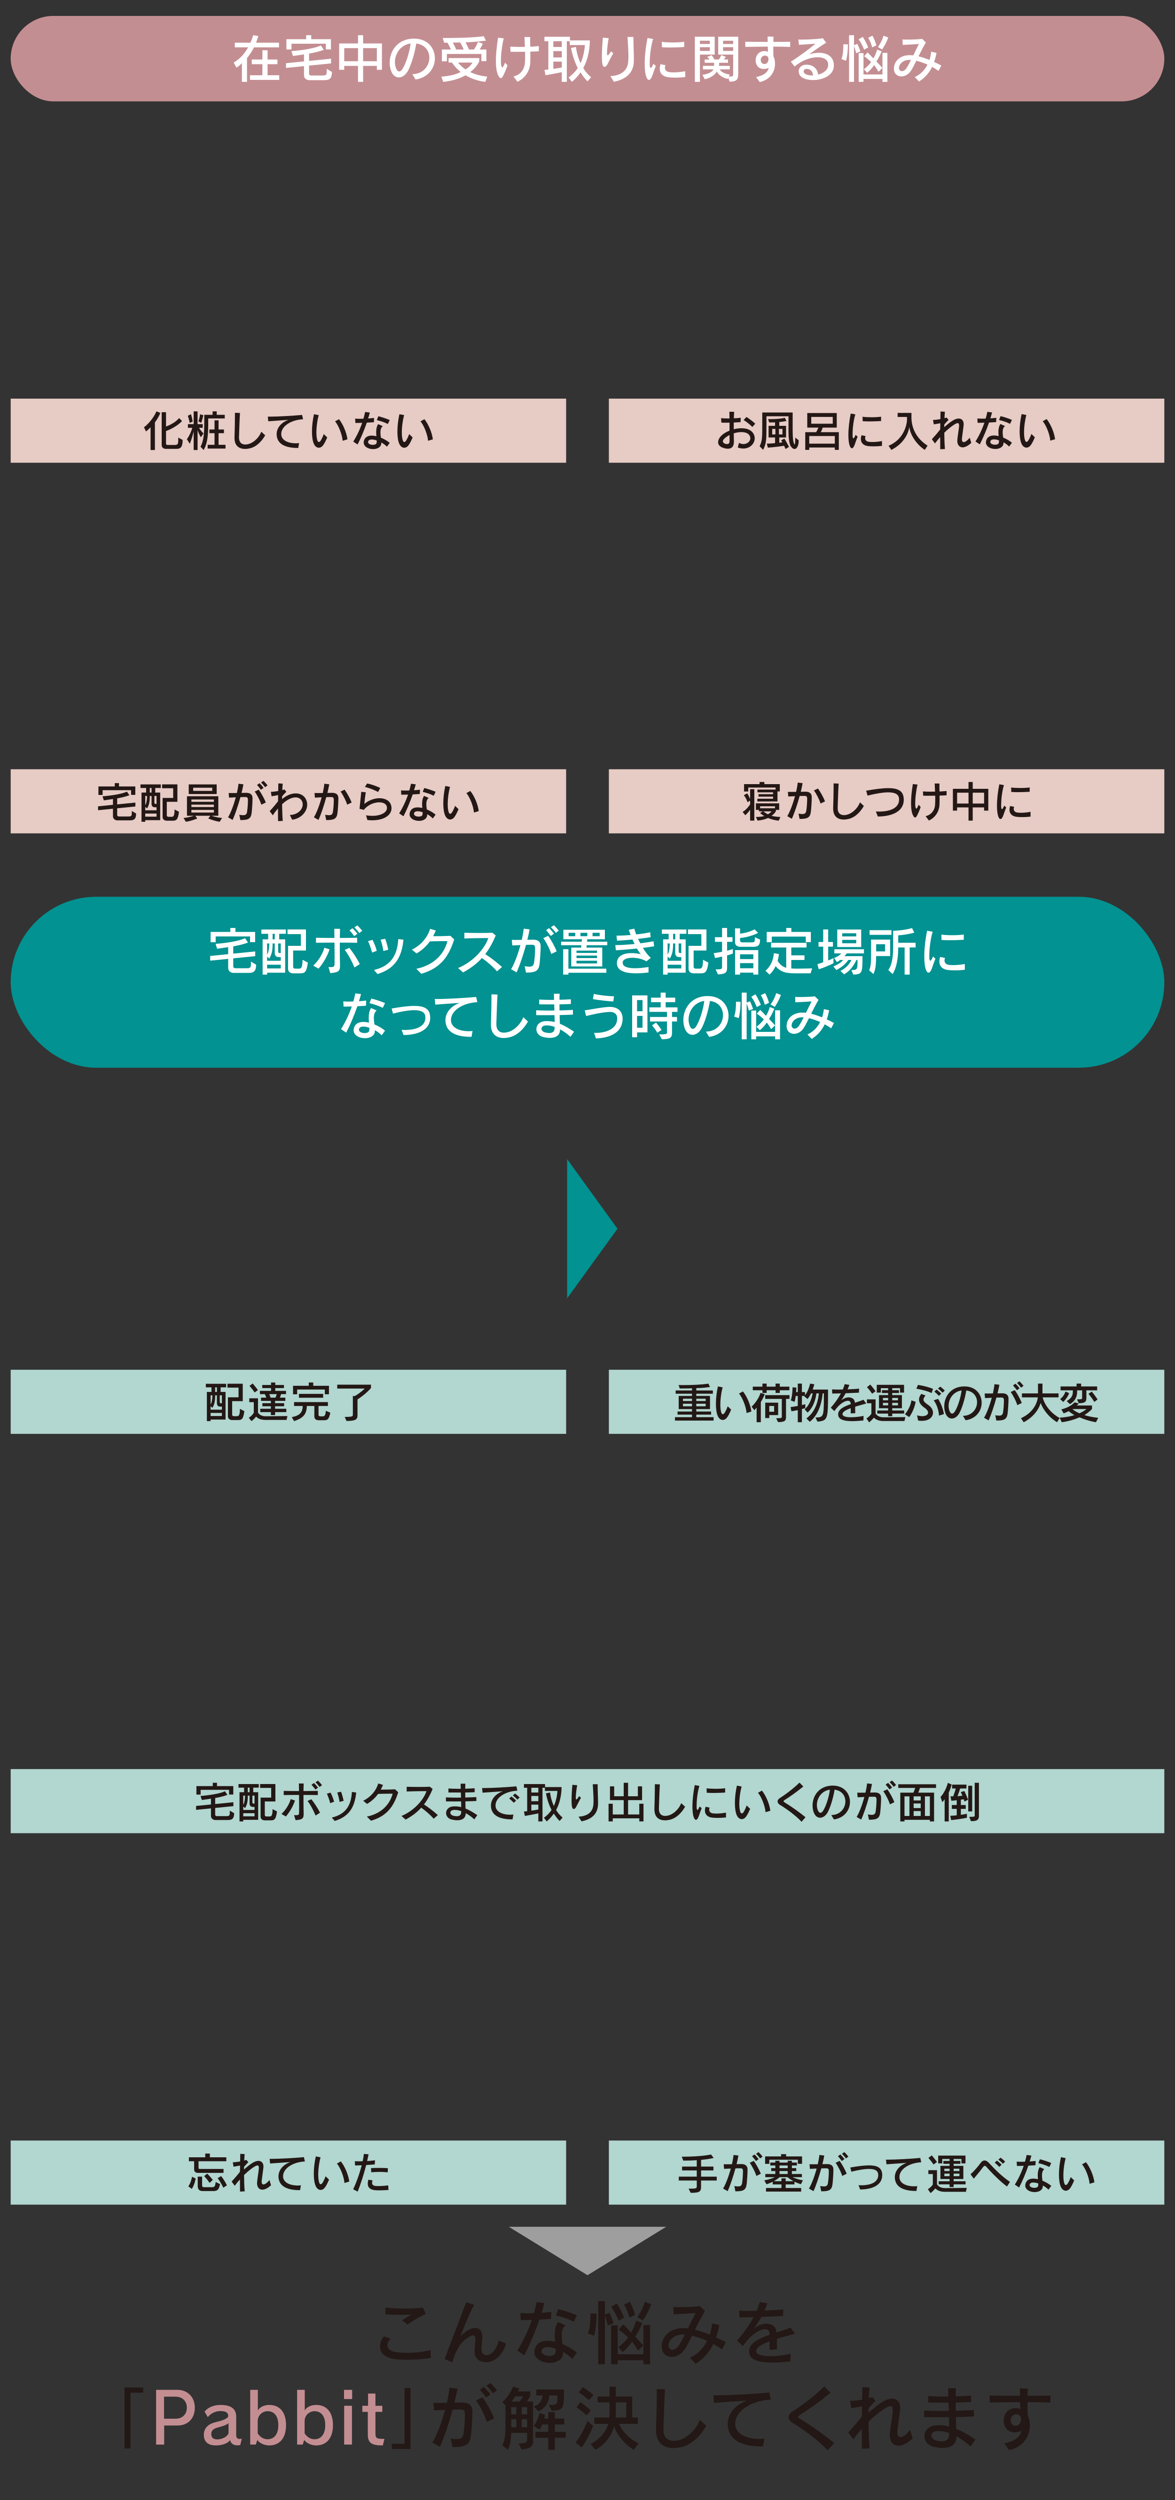
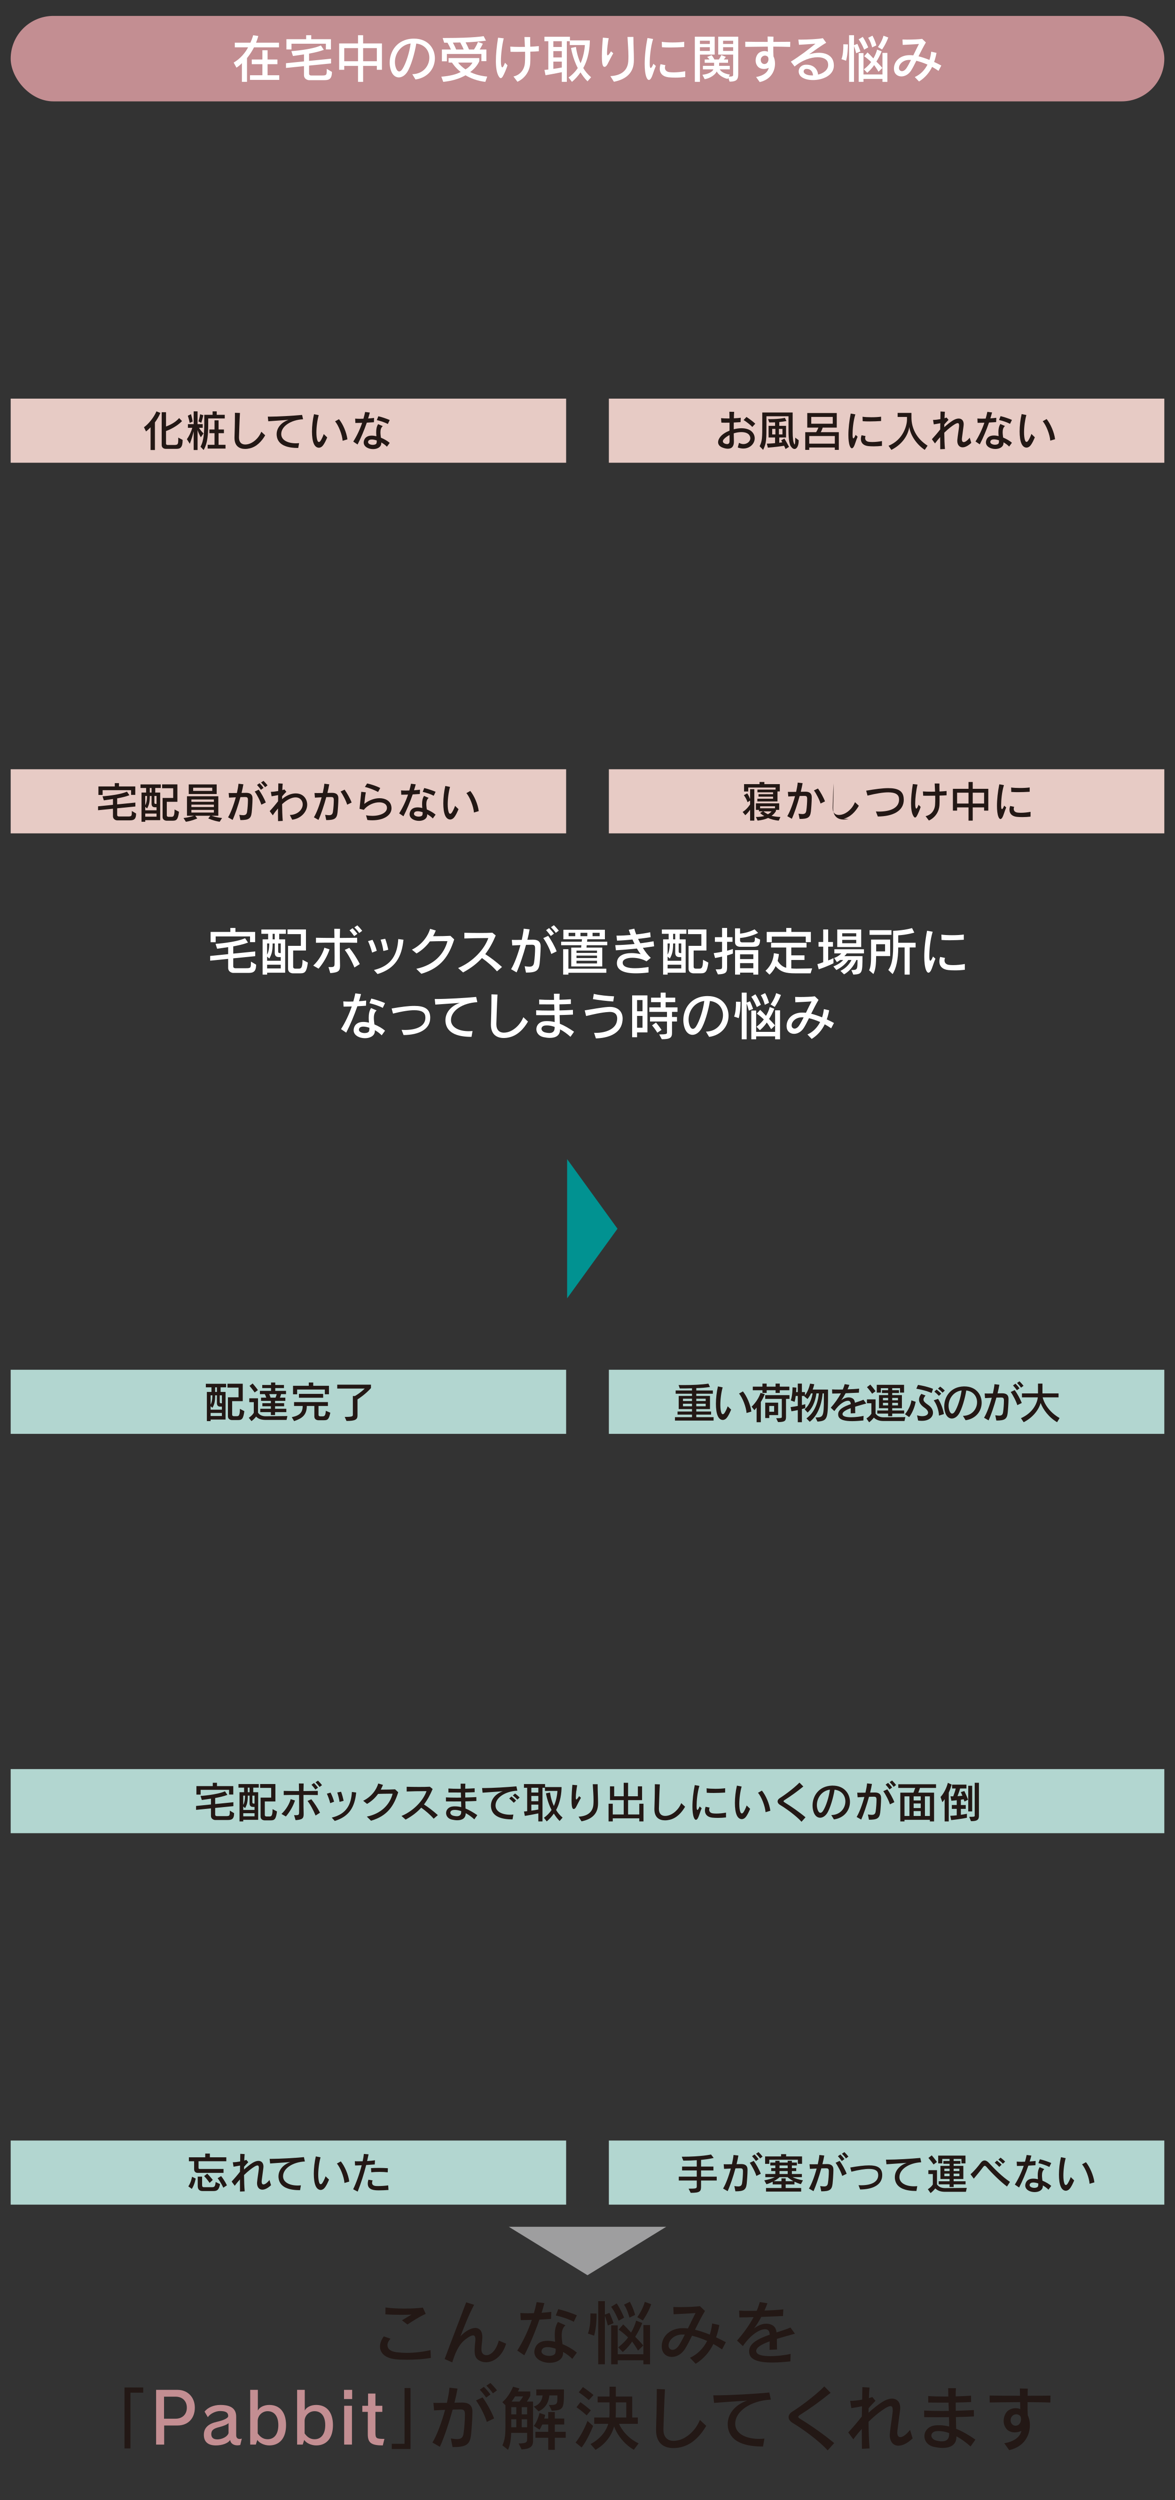
<svg xmlns="http://www.w3.org/2000/svg" id="_レイヤー_2" data-name="レイヤー_2" width="550" height="1170" viewBox="0 0 550 1170">
  <rect x="0" y="0" width="550" height="1170" fill="#333333" stroke="none" />
  <defs>
    <style>
      .cls-1 {
        fill: none;
      }

      .cls-2 {
        fill: #9e9e9f;
      }

      .cls-3 {
        fill: #c38e92;
      }

      .cls-4 {
        fill: #231815;
      }

      .cls-5 {
        fill: #fff;
      }

      .cls-6 {
        fill: #b2d6d0;
      }

      .cls-7 {
        fill: #e7cbc5;
      }

      .cls-8 {
        clip-path: url(#clippath);
      }

      .cls-9 {
        fill: #019291;
      }
    </style>
    <clipPath id="clippath">
      <rect class="cls-1" width="550" height="1170" />
    </clipPath>
  </defs>
  <g id="_レイヤー_2-2" data-name="レイヤー_2">
    <g class="cls-8">
      <g>
        <g>
          <path class="cls-4" d="M190.517,1104.314c-2.135,0-4.039-.064-5.451-.228-4.826-.527-7.19-2.956-7.19-5.944,0-1.51.591-3.152,1.774-4.762l3.152,1.118c-.887.887-1.444,1.969-1.444,2.988,0,1.542,1.214,2.952,4.234,3.316,1.412.164,3.054.296,4.892.296,3.12,0,6.863-.328,11.031-1.282l.166,3.643c-3.613.627-7.684.855-11.163.855ZM190.713,1087.832l-2.561-1.969c1.28-.755,2.988-1.806,4.466-2.657-1.576.064-3.252.096-4.991.096-2.331,0-4.794-.064-7.222-.228l.034-3.219c2.101.328,5.483.527,8.928.527,3.054,0,6.174-.164,8.57-.459l1.346,2.952c-2.267.887-6.435,3.515-8.57,4.957Z" />
          <path class="cls-4" d="M227.475,1105.496c-.985,0-1.937-.196-2.79-.623-1.742-.855-2.529-2.001-2.529-4.925,0-1.051.098-2.365.296-3.971.066-.459.066-.855.066-1.182,0-1.346-.395-1.873-1.084-1.873-.591,0-1.378.363-2.331.987-3.218,2.069-5.219,4.694-7.42,11.653l-3.545-1.574c2.529-6.927,7.552-19.798,10.079-26.529l3.711,1.15c-2.66,4.989-4.86,10.834-6.403,14.741,2.397-2.529,4.991-3.907,6.961-3.907,1.937,0,3.284,1.346,3.284,4.234v.395c-.066,1.969-.427,3.775-.427,5.221,0,1.182.264,2.101,1.15,2.593.36.196.787.296,1.214.296,1.969,0,4.498-2.037,5.778-6.831l3.414,1.446c-1.806,6.04-5.908,8.7-9.422,8.7Z" />
          <path class="cls-4" d="M257.934,1085.207c-1.774.132-3.611.228-5.451.328-2.003,5.844-4.596,11.952-7.059,16.71l-3.284-2.229c2.758-4.37,5.089-9.292,6.797-14.349-1.872.064-3.645.1-5.187.1l-.166-3.319c.987.068,2.201.132,3.547.132.887,0,1.838-.032,2.79-.064.493-1.706.919-3.415,1.28-5.153l3.611.459c-.361,1.442-.821,2.952-1.312,4.53,1.608-.1,3.184-.264,4.562-.427l-.13,3.284ZM267.881,1103.922c-1.149-1.218-2.692-2.333-4.3-3.252,0,.395,0,.787-.066,1.15-.394,2.657-3.25,3.939-6.206,3.939-3.512,0-7.189-1.774-7.189-5.057,0-.427.064-.887.196-1.346.789-2.856,3.12-3.907,5.942-3.907,1.116,0,2.331.164,3.579.459-.098-1.019-.164-2.069-.164-3.12,0-2.133.328-4.299,1.478-6.14l3.545,1.546c-1.38,1.115-1.774,2.856-1.774,4.794,0,1.279.198,2.692.361,4.039,2.627,1.083,5.023,2.493,6.731,3.971l-2.135,2.924ZM260.101,1099.16c-1.38-.491-2.726-.755-3.809-.755-1.478,0-2.529.491-2.79,1.642-.034.132-.034.228-.034.36,0,1.378,1.872,2.101,3.645,2.101,1.312,0,2.593-.427,2.822-1.346.132-.524.166-.983.166-1.51v-.491ZM268.57,1086.553c-2.495-1.314-5.547-2.297-8.405-2.956l1.15-2.956c2.659.627,6.204,1.806,8.7,2.892l-1.446,3.02Z" />
          <path class="cls-4" d="M278.114,1093.053l-2.922-.983c1.051-2.561,1.182-6.635,1.182-8.473v-.951l2.888.064v.459c0,1.478-.098,6.108-1.149,9.883ZM284.516,1088.291c-.525-2.101-.985-3.512-1.378-4.53v22.686h-3.12v-29.545h3.12v6.304l2.133-.823s.855,1.742,1.937,4.826l-2.692,1.083ZM289.571,1086.062s-1.378-3.647-3.512-6.535l2.627-1.574c2.035,3.116,3.447,6.663,3.447,6.663l-2.562,1.446ZM301.162,1106.447v-1.87h-12.016v1.87h-3.054v-18.22h3.054v13.526h12.016v-13.658h3.118v18.352h-3.118ZM298.667,1100.047s-1.478-2.561-2.792-4.234c-1.706,2.724-4.366,4.89-4.366,4.89l-2.133-2.201s2.79-2.066,4.628-4.626c-1.149-1.118-2.986-2.692-4.432-3.647l2.135-2.429c1.116,1.019,2.297,2.265,3.677,3.811,1.051-1.709,1.937-3.779,2.363-5.584l2.89,1.086c-.853,2.265-2.331,4.989-3.316,6.467,2.067,2.001,3.775,4.071,3.775,4.071l-2.429,2.397ZM294.629,1084.616s-.821-3.547-2.529-6.076l2.724-1.343c1.708,3.084,2.463,6.136,2.463,6.136l-2.659,1.282ZM300.898,1085.962l-2.593-1.578s2.463-3.248,3.513-7.155l3.02,1.115c-1.544,4.302-3.941,7.618-3.941,7.618Z" />
          <path class="cls-4" d="M337.988,1099.488c-1.314-.919-2.692-1.774-4.072-2.529-1.706,3.515-4.3,6.763-8.273,9.26l-2.692-2.824c3.579-1.61,6.272-4.398,8.045-7.878-2.497-1.118-4.925-1.905-7.059-2.432-1.182,2.397-2.267,4.534-3.284,6.14-1.642,2.596-4.039,3.775-6.172,3.775-2.431,0-4.532-1.542-4.696-4.398,0-.164-.034-.36-.034-.524,0-4.007,2.824-7.518,7.75-8.373.689-.132,1.444-.164,2.233-.164.721,0,1.476.032,2.265.132,1.214-2.464,2.429-4.993,3.577-7.226-2.79.264-7.386.427-10.276.591l-.13-3.412c.755.032,1.806.064,2.954.064,3.316,0,7.65-.164,9.488-.459l2.365,2.265c-1.674,2.824-3.218,5.876-4.662,8.768,2.233.556,4.564,1.346,6.927,2.297.525-1.61.919-3.383,1.116-5.221l3.349.755c-.361,1.873-.821,3.811-1.51,5.745,1.542.723,3.086,1.478,4.562,2.269l-1.772,3.38ZM317.927,1092.661c-2.527.459-4.989,2.525-4.989,4.989v.196c.066,1.051.853,1.838,1.872,1.838.887,0,1.904-.556,2.856-1.902.853-1.25,1.838-3.12,2.888-5.221-.985-.068-1.904-.032-2.627.1Z" />
          <path class="cls-4" d="M363.653,1094.563c0,1.414,0,3.056.066,4.957l-3.481.164c0-1.41,0-2.657.034-3.971-3.611,1.314-6.304,2.789-6.304,4.498,0,.132.032.296.066.427.394,1.51,3.184,2.001,6.5,2.001s7.158-.491,9.555-1.051l-.132,3.512c-2.66.264-5.68.527-8.569.527-5.221,0-9.851-.855-10.606-4.039-.098-.427-.13-.855-.13-1.246,0-3.775,4.398-5.912,9.651-7.75-.098-1.246-.394-2.001-1.181-2.365-.264-.132-.625-.196-1.019-.196-2.299,0-6.467,2.201-10.374,7.913l-2.726-2.596c3.086-3.479,5.746-7.255,7.75-10.965-1.937.068-4.432.132-6.665.132l-.1-3.184c1.412.1,3.186.132,5.155.132.985,0,2.003-.032,3.054-.032.591-1.378,1.083-2.76,1.444-4.106l3.579.559c-.361,1.019-.821,2.201-1.38,3.415,3.252-.1,6.567-.296,8.832-.559l-.164,3.12c-3.12.132-6.533.296-10.145.427-1.051,1.902-2.201,3.775-3.349,5.317,1.544-1.115,3.545-2.165,5.647-2.165.855,0,1.708.164,2.562.556,1.444.659,2.035,1.809,2.265,3.547,2.231-.723,4.498-1.446,6.5-2.297l2.135,2.888c-2.66.755-5.647,1.542-8.471,2.429Z" />
        </g>
        <g>
          <path class="cls-4" d="M61.067,1119.728v26.101h-2.79v-28.53h8.766v2.429h-5.976Z" />
          <path class="cls-3" d="M83.087,1135.092h-6.24v8.932h-3.775v-25.61h10.047c4.728,0,8.077,3.447,8.077,8.341s-3.054,8.337-8.109,8.337ZM82.2,1121.601h-5.417v10.307h5.483c2.822,0,5.187-1.806,5.187-5.153,0-3.284-2.265-5.153-5.253-5.153Z" />
          <path class="cls-3" d="M112.461,1144.22c-.459.1-.919.164-1.346.164-1.74,0-3.184-.851-3.382-2.525-1.017,1.638-3.873,2.561-6.697,2.561-3.709,0-5.549-1.742-5.615-4.762v-.196c0-3.515,2.397-5.289,6.304-6.14,2.692-.623,5.089-1.61,5.089-2.628,0-1.806-1.346-2.365-3.875-2.365-1.872,0-4.596,1.182-5.647,2.892l-1.542-2.628c1.51-1.905,4.234-3.12,7.418-3.12,4.762,0,7.388,1.642,7.388,5.485v8.633c0,1.25.623,1.806,1.608,1.806.296,0,.657-.064,1.019-.164l-.723,2.988ZM106.978,1133.977c-.787.787-2.463,1.378-4.366,1.873-2.265.556-3.709,1.246-3.709,3.28v.199c.098,1.51,1.017,2.265,2.888,2.265,1.937,0,4.596-1.118,5.187-2.924v-4.694Z" />
          <path class="cls-3" d="M126.048,1144.419c-2.331,0-4.662-1.118-5.613-2.561l-.691,2.165h-2.627v-25.61h3.579v9.687c.789-1.61,2.922-2.628,5.351-2.628,4.794,0,7.848,3.284,7.848,9.455,0,6.24-3.152,9.491-7.848,9.491ZM125.261,1128.396c-2.529,0-4.63,2.069-4.63,4.562v5.844c1.116,1.578,2.529,2.724,4.662,2.724,2.856,0,4.991-2.133,4.991-6.599,0-4.398-2.069-6.532-5.023-6.532Z" />
          <path class="cls-3" d="M148.006,1144.419c-2.331,0-4.662-1.118-5.613-2.561l-.691,2.165h-2.627v-25.61h3.579v9.687c.789-1.61,2.922-2.628,5.351-2.628,4.794,0,7.848,3.284,7.848,9.455,0,6.24-3.152,9.491-7.848,9.491ZM147.218,1128.396c-2.529,0-4.63,2.069-4.63,4.562v5.844c1.116,1.578,2.529,2.724,4.662,2.724,2.856,0,4.991-2.133,4.991-6.599,0-4.398-2.069-6.532-5.023-6.532Z" />
          <path class="cls-3" d="M161.033,1122.716v-4.302h3.809v4.302h-3.809ZM161.099,1144.024v-18.156h3.645v18.156h-3.645Z" />
          <path class="cls-3" d="M179.185,1144.419c-5.219,0-7.025-1.118-7.025-5.157v-10.538h-2.561v-2.856h2.691v-5.712h3.447v5.712h3.218v2.856h-3.218v9.883c0,2.561.525,2.757,4.202,2.757l-.755,3.056Z" />
          <path class="cls-4" d="M183.386,1146.093v-2.429h5.976v-26.101h2.79v28.53h-8.766Z" />
          <path class="cls-4" d="M220.48,1139.558c-.557,4.598-2.397,5.648-8.635,5.648l-.821-4.039c1.149.164,2.133.296,2.954.296,1.676,0,2.692-.559,2.988-2.561.427-2.724.657-6.667.657-8.7v-.623c-.066-1.709-.689-2.005-2.167-2.005-.657,0-1.969.036-3.579.068-1.772,6.5-4.071,13.295-5.974,17.433l-3.481-2.001c2.069-3.415,4.302-9.359,5.91-15.3-1.772.064-3.611.164-5.155.26l-.296-3.544c.657.032,1.446.032,2.333.032,1.246,0,2.593,0,3.971-.032.559-2.529,1.019-4.957,1.216-7.091l3.743.424c-.329,1.973-.821,4.238-1.412,6.599,1.378-.032,2.593-.032,3.447-.064h.13c2.758,0,4.827.987,4.827,4.267,0,3.351-.427,8.932-.657,10.933ZM227.866,1133.418c-.821-2.888-3.282-7.65-5.055-10.047l3.086-1.442c1.905,2.625,4.202,6.731,5.385,9.847l-3.415,1.642ZM227.572,1122.025c-.855-1.214-1.937-2.561-2.988-3.675l1.904-1.346c1.084,1.083,2.167,2.297,3.086,3.547l-2.001,1.474ZM230.724,1120.056c-.821-1.214-1.905-2.429-3.054-3.611l1.872-1.246c1.116,1.083,2.167,2.265,3.086,3.447l-1.904,1.41Z" />
          <path class="cls-4" d="M244.14,1146.289l-1.378-2.792c3.743,0,3.973-.687,3.973-2.001v-2.956h-7.452c-.066,2.464-.329,5.289-1.478,7.945l-2.659-2.101c1.312-2.461,1.444-5.876,1.444-8.864v-9.879l-1.444-1.478c3.414-2.924,4.989-7.222,4.989-7.222l2.988.819s-.296.723-.689,1.41h5.778v2.069s-.689,1.414-1.61,2.66h2.922v18.188c0,2.856-1.182,3.939-5.385,4.202ZM241.679,1126.523h-2.365v3.351h2.365v-3.351ZM241.679,1132.172h-2.365v3.743h2.365v-3.743ZM241.12,1121.47c-.361.655-1.149,1.806-1.642,2.429h3.677c.953-1.083,1.708-2.429,1.708-2.429h-3.743ZM246.734,1126.523h-2.529v3.351h2.529v-3.351ZM246.734,1132.172h-2.529v3.743h2.529v-3.743ZM258.259,1128.165l-1.314-2.692c.296,0,.591.036.853.036,3.513,0,3.054-1.118,3.12-4.498h-3.775c-.198,2.197-1.182,5.745-5.057,7.45l-2.231-2.233c3.118-.983,3.939-3.479,4.137-5.217h-2.956v-2.792h12.937v.296c0,8.7-.034,9.423-5.712,9.651ZM259.703,1140.84v5.645h-3.086v-5.645h-6.008v-2.792h6.008v-3.415h-2.79c-.329.755-.789,1.709-1.248,2.432l-2.724-1.774c1.872-2.333,2.691-6.04,2.691-6.04l2.66.883s-.164.823-.459,1.709h1.872v-3.056h3.086v3.056h4.398v2.789h-4.398v3.415h5.089v2.792h-5.089Z" />
          <path class="cls-4" d="M272.235,1145.37l-2.824-2.297c3.447-4.238,5.582-10.114,5.582-10.114l2.627,2.333s-2.497,6.5-5.385,10.079ZM274.598,1130.366c-2.165-2.069-4.76-3.807-4.76-3.807l1.838-2.397s2.463,1.738,4.893,3.839l-1.971,2.365ZM275.617,1123.208c-2.463-2.197-4.728-3.643-4.728-3.643l1.969-2.461s2.561,1.738,4.957,3.707l-2.199,2.397ZM296.695,1146.453c-3.875-2.197-6.599-5.613-8.143-8.437-.491-.919-.853-1.774-1.116-2.497-1.017,4.071-3.971,8.273-8.667,10.965l-2.363-2.692c4.169-2.197,7.189-5.581,8.305-9.488h-6.565v-2.952h7.059c.066-.755.098-1.546.098-2.365v-4.694h-5.549v-2.76h5.549v-4.594h2.954v4.594h7.684v9.819h2.627v2.952h-8.798c.985,2.464,4.037,6.763,9.16,9.16l-2.233,2.988ZM293.15,1124.294h-4.893v4.758c0,.791-.032,1.546-.098,2.301h4.991v-7.059Z" />
          <path class="cls-4" d="M318.879,1145.206c-1.182.296-2.429.459-3.677.459-4.202,0-8.109-2.037-8.109-8.437v-.395c.132-4.334.328-10.506.328-16.614v-2.197l3.843.132c-.395,6.795-.559,14.082-.723,18.452v.36c0,3.447,1.74,5.317,4.794,5.317.689,0,1.444-.096,2.265-.296,3.579-.851,7.912-4.267,10.013-9.488l2.956,2.76c-2.724,4.694-6.567,8.7-11.688,9.947Z" />
          <path class="cls-4" d="M344.149,1134.273c0,.231,0,.427.034.655.394,4.106,5.055,6.435,11.195,6.435.789,0,1.608-.064,2.429-.132l-.655,3.711c-7.454,0-15.693-1.61-16.482-9.587-.032-.328-.032-.655-.032-.951,0-4.762,3.414-8.996,9.06-10.965-5.087.328-11.623.787-15.464,1.083l-.361-3.547h1.446c6.04,0,18.024-.655,24.787-1.311l.723,3.316c-9.423.491-16.68,5.385-16.68,11.293Z" />
          <path class="cls-4" d="M387.411,1146.748c-4.037-4.53-11.982-10.243-16.251-12.771-1.412-.819-2.035-1.838-2.035-2.792,0-.983.657-1.934,1.838-2.657,2.922-1.774,10.376-7.158,14.874-11.721l2.954,2.988c-4.86,3.939-9.619,7.354-13.921,10.079-.787.491-1.214.851-1.214,1.182,0,.328.427.655,1.28,1.179,3.841,2.301,10.704,7.027,15.529,11.097l-3.054,3.415Z" />
          <path class="cls-4" d="M420.563,1144.551c-2.529,0-4.072-2.005-4.072-4.961,0-.228,0-.459.034-.687.262-3.184,1.083-7.618,1.312-10.243.034-.296.034-.559.034-.823,0-1.15-.264-1.806-1.084-1.806-.557,0-1.378.328-2.527,1.051-1.905,1.182-4.598,3.219-7.716,6.272.032,4.43.196,8.896.491,12.476l-3.577.164c-.034-2.561-.066-5.777-.066-9.292-1.28,1.414-2.627,3.056-3.973,4.861l-2.365-3.219c2.101-2.265,4.466-5.022,6.37-7.486,0-1.574.034-3.184.066-4.758-1.608.328-3.579.655-4.989.883l-.559-3.412h.264c1.346,0,3.382-.231,5.351-.591.032-2.069.066-4.071.098-5.844l3.349.196c-.132,1.478-.23,3.152-.296,4.957.591-.164,1.149-.36,1.608-.524l1.478,1.774c-.853.883-2.133,2.197-3.218,3.479,0,.687-.032,1.378-.032,2.101,2.101-1.873,4.728-4.039,6.697-5.189,1.608-.951,3.054-1.41,4.3-1.41,2.331,0,3.841,1.606,3.841,4.366,0,.392-.032.819-.098,1.279-.328,2.233-.821,6.108-1.214,9.26-.034.36-.066.655-.066.951,0,1.446.525,2.169,1.412,2.169,1.116,0,2.758-1.118,4.564-3.383l1.214,3.975c-2.561,2.397-4.826,3.415-6.631,3.415Z" />
          <path class="cls-4" d="M454.304,1144.911c-2.003-1.838-4.268-3.479-6.599-4.73v.068c0,3.875-2.758,5.349-6.467,5.349-1.248,0-2.627-.196-4.039-.491-3.02-.655-4.498-2.856-4.498-5.022,0-2.365,1.774-4.73,5.187-5.057.557-.064,1.116-.064,1.674-.064,1.544,0,3.12.196,4.728.591,0-1.346-.032-2.824-.098-4.37-1.774.036-3.545.036-5.253.036-2.331,0-4.498,0-6.336-.036l-.034-3.084c2.365.132,5.253.196,8.307.196,1.083,0,2.167,0,3.25-.032-.032-1.019-.098-2.461-.132-3.875-3.447,0-6.829,0-9.488-.032l-.032-3.052c2.265.164,4.989.228,7.78.228h1.642c0-1.279-.032-2.66-.066-3.907h3.611c-.066,1.118-.098,2.429-.098,3.843,2.659-.068,5.155-.199,7.19-.328l.032,2.984c-2.133.1-4.628.199-7.222.231,0,1.214.032,2.529.032,3.843,3.054-.068,6.01-.199,8.471-.331l.034,2.988c-2.397.132-5.319.231-8.439.296.034,1.905.1,3.775.132,5.485,2.856,1.147,5.844,2.888,8.996,5.054l-2.265,3.219ZM439.366,1137.688c-.361,0-.689.032-1.051.064-1.576.164-2.365,1.083-2.365,2.037,0,.983.789,1.969,2.331,2.365.985.228,1.839.36,2.594.36,2.133,0,3.316-1.019,3.382-3.052,0-.264,0-.527.032-.823-1.706-.623-3.382-.951-4.924-.951Z" />
          <path class="cls-4" d="M491.658,1124.358c-1.542-.064-3.25-.1-5.023-.132-1.806-.032-3.709-.064-5.647-.064-.034,2.265,0,4.53.098,6.172.625,1.246.985,2.888.985,4.63,0,4.626-2.527,10.047-9.685,11.653l-2.297-3.216c3.25-.527,7.255-2.169,8.01-5.812-.885.459-1.969.723-3.086.723-1.246,0-2.527-.36-3.447-1.15-1.083-.951-1.772-2.529-1.772-4.234,0-1.279.361-2.625,1.182-3.843.951-1.41,2.79-2.101,4.464-2.101.789,0,1.51.167,2.133.427,0-.819-.032-1.937-.064-3.248-5.221.032-10.408.096-14.249.164l-.034-3.252c3.316.068,8.7.1,14.217.1-.034-1.083-.034-2.233-.066-3.415l3.709.1c-.032,1.015-.066,2.133-.066,3.316,4.007,0,7.913-.032,10.704-.068l-.066,3.252ZM477.409,1130.498c-.491-.427-1.116-.655-1.708-.655-.853,0-1.74.459-2.265,1.311-.262.427-.394.954-.394,1.478,0,1.282.821,2.561,2.331,2.561.132,0,.264,0,.394-.032,1.512-.231,2.167-1.774,2.167-3.052,0-.691-.196-1.314-.525-1.61Z" />
        </g>
      </g>
      <polygon class="cls-2" points="238.158 1042.099 275 1064.768 311.842 1042.099 238.158 1042.099" />
      <g>
        <rect class="cls-3" x="5" y="7.444" width="540" height="40" rx="20" ry="20" />
        <g>
          <path class="cls-5" d="M118.892,22.153c-.729,1.506-1.966,3.424-3.277,5.048v11.114h-2.377v-8.759c-.802.826-1.529,1.455-2.549,2.111l-1.309-2.378c3.179-1.844,5.484-4.683,6.745-7.135h-6.212v-2.182h7.305c.922-2.013,1.286-3.471,1.286-3.471l2.402.342s-.315,1.262-1.044,3.13h10.725v2.182h-11.694ZM117.023,37.391v-2.182h5.799v-5.17h-4.973v-2.182h4.973v-4.344h2.428v4.344h4.61v2.182h-4.61v5.17h5.459v2.182h-13.686Z" />
          <path class="cls-5" d="M151.854,37.513h-7.376s-2.184-.217-2.184-2.378v-4.195l-8.421.849v-2.209l8.421-.849v-3.275c-2.986.436-5.17.751-5.17.751l-.727-2.28s9.294-.606,13.807-2.646l1.382,2.04c-2.038.775-4.633,1.357-6.915,1.769v3.397l10.289-1.018v2.209l-10.289,1.018v3.786c0,.873.971.849.971.849h4.877c2.402,0,2.428-.145,2.428-2.937v-.169l2.426,1.431c0,3.322-1.358,3.857-3.519,3.857ZM152.534,23.124v-2.669h-16.088v2.693h-2.378v-4.804h9.245v-1.868h2.378v1.868h9.22v4.781h-2.377Z" />
          <path class="cls-5" d="M176.397,32.661v-1.82h-6.43v7.474h-2.378v-7.474h-6.454v1.82h-2.378v-12.325h8.832v-3.86h2.378v3.86h8.808v12.325h-2.378ZM167.588,22.518h-6.454v6.137h6.454v-6.137ZM176.397,22.518h-6.43v6.137h6.43v-6.137Z" />
          <path class="cls-5" d="M194.486,37.198l-1.504-2.477c5.215-.095,7.983-3.979,7.983-7.714,0-3.13-1.966-6.141-6.115-6.625-.655,4.246-2.499,10.749-4.295,13.418-1.067,1.577-2.499,2.426-3.882,2.426-1.48,0-2.888-.995-3.639-3.13-.413-1.164-.631-2.45-.631-3.762,0-5.241,3.421-11.016,10.967-11.256h.462c6.454,0,9.729,4.537,9.729,9.22,0,4.463-2.984,9.027-9.074,9.9ZM184.852,29.068c0,1.022.195,2.04.558,2.96.364.924.898,1.407,1.457,1.407.486,0,.995-.362,1.48-1.089,1.675-2.575,3.373-7.937,3.859-11.987-4.732.653-7.354,4.804-7.354,8.709Z" />
          <path class="cls-5" d="M227.18,38.315c-3.761-.436-6.866-1.651-9.269-3.082-2.524,1.431-5.921,2.622-10.434,3.082l-.897-2.426c3.93-.318,6.89-1.022,9.05-2.209-2.428-1.918-3.664-3.81-4.053-4.392h-1.6v-2.111h14.364v1.455s-1.067,2.839-4.246,5.072c2.088,1.069,4.755,1.82,7.959,2.135l-.875,2.477ZM225.336,28.608v-3.349h-16.16v3.424h-2.329v-5.508h4.222c-.436-1.045-1.018-2.209-1.6-3.18h-1.553l-.704-2.209h1.115c13.856,0,18.053-.873,18.053-.873l1.093,2.111s-4.466.609-9.536.802c.606,1.116,1.164,2.28,1.6,3.349h2.329c.826-1.238,1.529-2.646,1.869-3.569l2.28.849s-.607,1.313-1.48,2.72h3.13v5.434h-2.329ZM215.437,19.872c-1.067,0-2.233.074-3.47.074.607,1.093,1.164,2.233,1.553,3.228h3.519c-.389-.995-.971-2.135-1.602-3.302ZM214.442,29.288c.558.826,1.893,2.182,3.47,3.177,2.475-1.455,3.228-3.177,3.228-3.177h-6.697Z" />
          <path class="cls-5" d="M235.346,35.767c-.34.535-.631.802-.947.802-.364,0-.727-.389-1.164-1.238-.753-1.458-1.116-3.833-1.116-6.821,0-3.055.364-6.77,1.018-10.871l2.646.294c-.875,3.661-1.311,7.91-1.311,10.576,0,.849.025,1.529.122,1.993.122.606.267,1.018.509,1.018.291,0,.68-.582,1.286-2.162l1.166,1.215c-.462,1.506-1.602,4.222-2.208,5.193ZM248.23,24.169c.024.826.024,1.648.024,2.402,0,1.116-.024,2.135-.073,3.106-.193,3.031-1.94,6.719-5.968,8.59l-1.869-2.477c3.204-.704,5.17-3.275,5.363-6.479.073-1.042.098-2.159.098-3.322,0-.585-.025-1.167-.025-1.773-1.431.024-2.888.047-4.221.047-.922,0-1.82-.024-2.573-.024l-.145-2.426c1.262.098,2.839.145,4.537.145.776,0,1.553,0,2.329-.024-.073-1.455-.145-2.984-.218-4.611l2.693.024c0,.656-.024,1.286-.024,1.895,0,.897.024,1.769.049,2.619,1.528-.071,2.911-.169,4.002-.291v2.426c-1.115.074-2.499.149-3.979.173Z" />
          <path class="cls-5" d="M275.005,38.071c-1.358-1.333-2.428-2.839-3.277-4.199-.995,1.482-2.522,3.204-4.002,4.442l-1.602-2.064c1.626-1.116,3.228-2.74,4.319-4.415-2.377-4.513-3.153-9.392-3.153-9.392l2.304-.484s.389,3.908,2.16,7.643c1.844-4.053,2.013-8.516,2.013-8.516h-7.061v-1.797h-1.382v19.024h-2.355v-4.537c-3.179.68-7.619,1.431-7.619,1.431l-.509-2.5s.68-.024,1.82-.169v-13.249h-1.82v-2.088h11.938v1.698h9.318c0,3.106-.558,8.421-3.081,12.934.873,1.529,2.086,2.96,3.664,4.32l-1.675,1.915ZM262.969,19.29h-3.955v2.693h3.955v-2.693ZM262.969,23.925h-3.955v2.96h3.955v-2.96ZM262.969,28.828h-3.955v3.397c1.262-.145,2.742-.389,3.955-.633v-2.764Z" />
          <path class="cls-5" d="M284.309,30.137c-.364.68-.873,1.164-1.335,1.164-.46,0-.873-.46-1.067-1.698-.12-.798-.169-1.942-.169-3.228,0-2.862.242-6.428.462-8.759l2.717.244c-.389,1.989-.776,5.119-.776,6.817v.145c0,.754.096,1.069.315,1.069.293,0,.802-.68,1.553-1.868l1.044.92c-.971,1.651-1.893,3.566-2.742,5.193ZM296.66,29.288c-.411,5.728-4.755,8.079-9.292,8.979l-1.675-2.646c4.271-.196,7.959-2.013,8.372-6.699.073-.775.096-1.6.096-2.497,0-2.693-.242-5.873-.436-9.125l2.766-.024v.436c0,3.566.218,7.132.218,9.754,0,.68,0,1.286-.049,1.82Z" />
          <path class="cls-5" d="M304.851,36.447c-.364.653-.751.971-1.116.971-.436,0-.873-.487-1.213-1.435-.509-1.407-.751-3.519-.751-6.066,0-3.542.46-7.859,1.309-12.133l2.62.464c-1.213,3.931-1.577,8.736-1.577,11.26,0,.629,0,1.113.049,1.404.047.464.169.9.436.9.242,0,.631-.487,1.237-1.966l1.14,1.018c-.946,2.186-1.455,4.368-2.135,5.582ZM316.134,36.325c-1.14,0-2.233-.051-3.155-.145-2.62-.291-4.148-1.722-4.148-4.006,0-.653.12-1.357.364-2.135l2.28.464c-.169.409-.242.798-.242,1.164,0,1.116.751,1.915,2.062,2.088.558.071,1.237.118,1.989.118,1.675,0,3.688-.193,5.459-.531v2.717c-1.455.169-3.081.267-4.61.267ZM313.805,22.227c-1.358,0-2.693-.024-3.955-.122l-.073-2.524c1.286.196,3.13.291,4.999.291,1.966,0,3.955-.095,5.483-.315v2.45c-2.135.122-4.342.22-6.454.22Z" />
          <path class="cls-5" d="M327.622,25.549v12.765h-2.377v-21.136h9.292v8.37h-6.915ZM332.258,19.047h-4.635v1.529h4.635v-1.529ZM332.258,22.082h-4.635v1.746h4.635v-1.746ZM341.526,38.217l-.655-1.82-.291.558c-2.62-.629-4.49-2.233-5.072-3.519-.753,1.553-2.96,3.157-5.654,3.64l-1.067-2.088c2.766-.267,4.755-1.431,5.144-2.524h-4.902v-1.648h5.217c.024-.609.024-1.116.024-1.431h-4.415v-1.553h2.231c-.387-.656-1.115-1.167-1.115-1.167l2.135-.849s.68.802,1.309,2.016h2.088c.727-1.116,1.116-2.064,1.116-2.064l2.135.849s-.413.582-.946,1.215h1.966v1.553h-4.15c0,.315,0,.822-.025,1.431h4.999v1.648h-4.683c.486.998,2.111,2.088,4.708,2.429l-.462.971c1.893-.027,2.015-.267,2.015-.947v-9.368h-6.988v-8.37h9.365v17.302c0,2.548-.486,3.711-4.028,3.735ZM343.177,19.074h-4.708v1.502h4.708v-1.502ZM343.177,22.082h-4.708v1.746h4.708v-1.746Z" />
          <path class="cls-5" d="M369.855,21.96c-1.14-.047-2.402-.071-3.713-.098-1.335-.024-2.742-.047-4.173-.047-.024,1.675,0,3.349.073,4.561.462.924.727,2.135.727,3.424,0,3.421-1.868,7.423-7.157,8.614l-1.698-2.378c2.402-.389,5.363-1.604,5.921-4.297-.655.342-1.457.535-2.28.535-.924,0-1.869-.267-2.549-.849-.8-.704-1.309-1.868-1.309-3.13,0-.947.267-1.942.873-2.839.704-1.045,2.062-1.553,3.3-1.553.582,0,1.116.122,1.577.315,0-.606-.024-1.431-.047-2.402-3.859.024-7.692.074-10.532.122l-.024-2.402c2.451.047,6.43.071,10.507.071-.024-.798-.024-1.648-.049-2.521l2.742.071c-.024.751-.049,1.577-.049,2.45,2.96,0,5.848-.024,7.91-.047l-.047,2.402ZM359.324,26.497c-.365-.315-.826-.484-1.262-.484-.631,0-1.286.338-1.675.971-.195.315-.291.704-.291,1.089,0,.947.607,1.895,1.722,1.895.098,0,.195,0,.291-.024,1.116-.173,1.602-1.313,1.602-2.257,0-.511-.145-.971-.387-1.191Z" />
          <path class="cls-5" d="M380.542,37.465c-2.377,0-4.584-.606-5.726-1.746-.655-.656-.969-1.482-.969-2.307,0-1.553,1.14-3.055,3.371-3.13h.316c3.47,0,5.217,2.28,5.386,4.635,2.355-.558,4.732-2.088,4.732-4.537,0-.365-.049-.778-.169-1.191-.462-1.577-2.306-2.402-4.781-2.402-3.13,0-7.256,1.36-10.749,4.344l-1.771-2.28c4.246-2.669,8.103-5.555,11.525-8.397-2.426.196-5.63.389-7.716.511l-.291-2.45c.364,0,.8.024,1.237.024,3.179,0,8.081-.244,10.24-.656l1.553,2.135c-2.111,1.167-5.654,3.739-7.983,5.413,1.675-.487,3.202-.731,4.586-.731,3.542,0,6.017,1.506,6.721,4.03.195.68.267,1.333.267,1.942,0,4.635-5.217,6.794-9.779,6.794ZM377.558,32.248h-.145c-.727.024-1.237.558-1.237,1.164,0,.315.12.633.436.924.704.653,2.013.971,3.493.971h.462c-.098-1.482-.898-3.059-3.009-3.059Z" />
          <path class="cls-5" d="M396.035,28.415l-2.159-.727c.776-1.895.873-4.902.873-6.263v-.704l2.135.051v.338c0,1.093-.073,4.513-.849,7.305ZM400.766,24.896c-.387-1.553-.727-2.598-1.018-3.349v16.768h-2.306v-21.839h2.306v4.659l1.577-.606s.631,1.286,1.433,3.566l-1.991.802ZM404.503,23.245s-1.018-2.693-2.595-4.828l1.94-1.164c1.504,2.304,2.548,4.926,2.548,4.926l-1.893,1.066ZM413.07,38.315v-1.384h-8.881v1.384h-2.257v-13.469h2.257v9.998h8.881v-10.092h2.304v13.564h-2.304ZM411.226,33.581s-1.093-1.891-2.064-3.13c-1.262,2.013-3.226,3.617-3.226,3.617l-1.578-1.627s2.064-1.529,3.422-3.421c-.849-.826-2.209-1.989-3.277-2.693l1.578-1.797c.824.754,1.698,1.675,2.717,2.815.776-1.262,1.431-2.791,1.747-4.124l2.135.802c-.631,1.675-1.722,3.688-2.451,4.781,1.529,1.479,2.791,3.008,2.791,3.008l-1.795,1.769ZM408.24,22.18s-.606-2.622-1.868-4.49l2.013-.995c1.262,2.28,1.82,4.537,1.82,4.537l-1.966.947ZM412.875,23.174l-1.917-1.167s1.82-2.402,2.597-5.288l2.231.826c-1.14,3.177-2.911,5.63-2.911,5.63Z" />
          <path class="cls-5" d="M439.311,33.169c-.971-.677-1.989-1.309-3.009-1.868-1.262,2.598-3.179,5.001-6.114,6.844l-1.991-2.088c2.646-1.191,4.635-3.251,5.946-5.823-1.844-.826-3.64-1.407-5.217-1.797-.875,1.769-1.675,3.349-2.428,4.537-1.213,1.918-2.984,2.791-4.561,2.791-1.797,0-3.349-1.14-3.47-3.251,0-.122-.025-.267-.025-.389,0-2.96,2.087-5.555,5.726-6.188.511-.095,1.067-.122,1.651-.122.533,0,1.091.027,1.673.098.898-1.82,1.797-3.688,2.646-5.339-2.062.196-5.459.315-7.596.436l-.096-2.524c.558.027,1.335.051,2.184.051,2.451,0,5.654-.122,7.012-.342l1.747,1.675c-1.238,2.088-2.378,4.344-3.446,6.479,1.651.413,3.373.995,5.121,1.698.387-1.188.678-2.5.824-3.857l2.475.558c-.266,1.384-.606,2.815-1.115,4.246,1.14.535,2.28,1.093,3.371,1.675l-1.309,2.497ZM424.485,28.124c-1.869.338-3.688,1.868-3.688,3.688v.145c.047.775.631,1.357,1.382,1.357.655,0,1.407-.409,2.111-1.404.631-.924,1.358-2.307,2.135-3.86-.727-.047-1.407-.024-1.94.074Z" />
        </g>
      </g>
      <g>
-         <rect class="cls-9" x="5" y="419.677" width="540" height="80" rx="40" ry="40" />
        <g>
          <g>
            <path class="cls-5" d="M116.362,455.302h-7.376s-2.184-.217-2.184-2.378v-4.195l-8.421.849v-2.209l8.421-.849v-3.275c-2.986.436-5.17.751-5.17.751l-.727-2.28s9.294-.606,13.807-2.646l1.382,2.04c-2.038.775-4.633,1.357-6.915,1.769v3.397l10.289-1.018v2.209l-10.289,1.018v3.786c0,.873.971.849.971.849h4.877c2.402,0,2.428-.145,2.428-2.937v-.169l2.426,1.431c0,3.322-1.358,3.857-3.519,3.857ZM117.042,440.913v-2.669h-16.088v2.693h-2.378v-4.804h9.245v-1.868h2.378v1.868h9.22v4.781h-2.377Z" />
            <path class="cls-5" d="M130.689,437.009v2.595h2.791v15.604h-8.445v.897h-2.111v-16.5h2.597v-2.595h-3.179v-2.016h11.478v2.016h-3.131ZM131.418,447.903h-.947c-1.188,0-1.868-.633-1.868-2.013v-4.368h-.995c0,3.637-.462,5.119-1.529,7.061l-1.044-.9v1.942h6.383v-1.722ZM126.03,441.522h-.995v5.217c.511-.826.995-2.598.995-5.048v-.169ZM131.418,451.469h-6.383v1.746h6.383v-1.746ZM128.603,437.009h-.995v2.595h.995v-2.595ZM131.418,441.522h-1.213v3.711c0,.775.411.802,1.213.802v-4.513ZM140.663,455.499h-3.64s-2.184-.027-2.184-2.162v-10.701h5.994v-5.481h-6.261v-2.186h8.639v9.852h-5.994v7.643c0,.873.971.849.971.849h1.673c.947,0,1.747-.169,1.747-4.148l2.5,1.309c-.558,4.293-1.36,5.024-3.446,5.024Z" />
            <path class="cls-5" d="M149.118,453.313l-2.499-1.431c2.693-2.477,4.561-5.873,5.215-8.37l2.428.775c-.995,3.011-2.693,6.141-5.144,9.027ZM159.067,441.133v2.619c0,2.866.024,5.775.096,7.91v.342c0,2.45-.8,3.106-4.561,3.397l-.849-2.839c.387.024.727.024,1.018.024,1.675,0,1.795-.389,1.82-1.577,0-.9.024-2.111.024-3.495,0-1.942-.024-4.199-.049-6.381-3.275,0-6.503.024-8.661.071v-2.351c2.135.047,5.337.095,8.638.095-.024-1.671-.049-3.177-.073-4.293l2.693.024c-.024,1.093-.073,2.571-.096,4.27,3.057-.024,6.017-.047,8.105-.095v2.351c-2.038-.047-4.999-.071-8.105-.071ZM165.909,452.778c-1.14-2.815-2.937-6.212-4.537-8.249l2.135-.947c1.6,1.942,3.615,4.973,4.901,7.596l-2.499,1.6ZM165.811,438.098c-.631-.897-1.431-1.891-2.208-2.717l1.407-.995c.8.802,1.602,1.698,2.28,2.622l-1.48,1.089ZM168.141,436.643c-.606-.897-1.407-1.797-2.257-2.669l1.384-.92c.826.798,1.602,1.671,2.28,2.548l-1.407,1.042Z" />
            <path class="cls-5" d="M174.171,445.792c-.462-1.868-1.189-3.833-1.893-5.363l2.088-.606c.751,1.455,1.504,3.322,1.989,5.143l-2.184.826ZM176.719,455.837l-1.675-1.891c8.517-2.04,10.969-7.572,11.38-14.487l2.428.315c-.776,7.815-3.64,13.469-12.133,16.064ZM179.461,445.064c-.267-1.871-.802-3.908-1.311-5.315l2.16-.413c.606,1.577,1.067,3.397,1.431,5.119l-2.28.609Z" />
            <path class="cls-5" d="M197.212,455.715l-2.353-2.328c8.347-1.725,13.029-6.966,14.582-12.934-.606-.024-1.26-.024-1.964-.024-2.038,0-4.32.071-6.261.122-1.553,2.159-3.591,4.101-6.235,5.654l-2.184-1.773c4.659-2.28,7.474-6.188,8.516-9.754l2.669.778c-.364.897-.776,1.793-1.262,2.669h1.262c2.257,0,4.804-.051,6.843-.173l1.771,1.675c-2.402,7.572-6.017,13.371-15.384,16.088Z" />
            <path class="cls-5" d="M232.627,454.575c-1.942-2.257-4.586-4.49-7.037-6.235-2.231,2.473-5.072,4.706-8.832,6.746l-2.329-2.064c7.037-2.913,12.424-8.952,14.146-14.024h-1.237c-3.009,0-7.061.071-9.972.193v-2.669c1.868.051,4.488.098,7.061.098,2.184,0,4.368-.024,6.041-.122l1.578,1.286c-1.335,3.153-2.864,6.066-4.902,8.736,2.5,1.6,5.266,3.711,7.837,6.019l-2.353,2.037Z" />
            <path class="cls-5" d="M252.581,450.985c-.413,3.397-1.771,4.172-6.381,4.172l-.607-2.984c.849.122,1.577.22,2.184.22,1.237,0,1.989-.413,2.208-1.895.316-2.013.486-4.926.486-6.428v-.464c-.049-1.262-.509-1.479-1.602-1.479-.484,0-1.455.024-2.644.047-1.311,4.804-3.009,9.829-4.417,12.884l-2.571-1.479c1.529-2.524,3.179-6.915,4.368-11.307-1.311.047-2.669.122-3.81.193l-.218-2.619c.486.024,1.067.024,1.722.024.922,0,1.917,0,2.937-.024.413-1.868.751-3.664.897-5.241l2.768.315c-.244,1.455-.607,3.13-1.044,4.875,1.018-.024,1.917-.024,2.548-.047h.096c2.038,0,3.568.727,3.568,3.153,0,2.477-.316,6.601-.486,8.083ZM258.04,446.445c-.606-2.135-2.426-5.654-3.737-7.423l2.282-1.069c1.407,1.942,3.106,4.977,3.979,7.281l-2.524,1.211ZM257.822,438.027c-.631-.9-1.431-1.895-2.208-2.717l1.407-.995c.8.798,1.602,1.698,2.28,2.619l-1.48,1.093ZM260.151,436.572c-.606-.9-1.407-1.797-2.257-2.669l1.384-.924c.826.802,1.602,1.675,2.28,2.548l-1.407,1.045Z" />
            <path class="cls-5" d="M274.625,442.344l-.098,1.116h7.377v8.81h-14.511v-8.81h4.635s.096-.92.096-1.089v-.027h-9.463v-1.648h9.634c.024,0,.12-1.14.12-1.14h-8.71v-4.442h19.435v4.442h-8.225l-.122,1.14h9.463v1.648h-9.632ZM266.059,455.231v.873h-2.45v-11.889h2.45v9.121h17.762v1.895h-17.762ZM269.263,436.545h-3.106v1.58h3.106v-1.58ZM279.453,444.868h-9.609v1.093h9.609v-1.093ZM279.453,447.199h-9.609v1.164h9.609v-1.164ZM279.453,449.601h-9.609v1.262h9.609v-1.262ZM274.916,436.545h-3.204v1.58h3.204v-1.58ZM280.692,436.545h-3.324v1.58h3.324v-1.58Z" />
            <path class="cls-5" d="M300.915,443.583c1.116,1.82,2.402,3.519,3.711,4.659l-2.013,1.651c-1.795-1.093-4.368-1.675-6.575-1.675-2.428,0-4.441.704-4.562,2.135v.196c0,1.962,2.597,2.571,5.799,2.571,2.038,0,4.295-.267,6.285-.582v2.571c-2.135.267-4.101.389-5.872.389-5.484,0-8.929-1.336-8.929-4.757,0-.122.024-.267.024-.413.242-2.96,3.033-4.293,6.819-4.293,1.335,0,2.79.169,4.293.484-.582-.704-1.188-1.6-1.771-2.622-3.397.365-6.745.633-9.827.826l-.291-2.426h.364c2.28,0,5.412-.217,8.663-.535-.34-.677-.655-1.38-.971-2.084-2.597.264-5.144.46-7.23.531l-.267-2.351h.8c1.626,0,3.69-.098,5.824-.291-.316-.849-.607-1.651-.875-2.429l2.597-.531c.195.798.509,1.698.898,2.693,2.451-.267,4.804-.633,6.526-1.022l.218,2.307c-1.746.291-3.784.558-5.872.798.267.609.584,1.215,1.044,2.064,2.233-.267,4.368-.606,6.188-.947l.266,2.355c-1.698.267-3.47.511-5.264.727Z" />
            <path class="cls-5" d="M318.155,437.009v2.595h2.791v15.604h-8.445v.897h-2.111v-16.5h2.597v-2.595h-3.179v-2.016h11.478v2.016h-3.131ZM318.884,447.903h-.947c-1.188,0-1.868-.633-1.868-2.013v-4.368h-.995c0,3.637-.462,5.119-1.529,7.061l-1.044-.9v1.942h6.383v-1.722ZM313.496,441.522h-.995v5.217c.511-.826.995-2.598.995-5.048v-.169ZM318.884,451.469h-6.383v1.746h6.383v-1.746ZM316.069,437.009h-.995v2.595h.995v-2.595ZM318.884,441.522h-1.213v3.711c0,.775.411.802,1.213.802v-4.513ZM328.129,455.499h-3.64s-2.184-.027-2.184-2.162v-10.701h5.994v-5.481h-6.261v-2.186h8.639v9.852h-5.994v7.643c0,.873.971.849.971.849h1.673c.947,0,1.747-.169,1.747-4.148l2.5,1.309c-.558,4.293-1.36,5.024-3.446,5.024Z" />
            <path class="cls-5" d="M340.344,447.125v5.146c0,2.669-.218,3.542-4.295,3.735l-1.067-2.351c2.815,0,3.009-.074,3.009-1.313v-4.683c-.995.244-2.015.46-3.277.68l-.629-2.28c1.479-.196,2.74-.389,3.906-.656v-4.635h-3.349v-2.182h3.349v-4.32h2.353v4.32h2.524v2.182h-2.524v4.151c1.431-.342,2.693-.802,2.693-.802v2.135s-1.042.436-2.693.873ZM352.501,443.075h-6.259s-2.184,0-2.184-2.162v-6.452h2.353v2.473c1.577-.169,4.126-.629,6.794-2.013l1.651,1.675c-3.204,1.577-6.455,2.233-8.445,2.351v1.215c0,.873.971.849.971.849h4.101c1.795,0,1.868-.098,1.868-2.378l2.428,1.069c-.025,3.106-1.311,3.373-3.277,3.373ZM352.623,456.104v-.924h-6.212v.924h-2.329v-11.476h10.847v11.476h-2.306ZM352.623,446.617h-6.212v2.23h6.212v-2.23ZM352.623,450.718h-6.212v2.402h6.212v-2.402Z" />
            <path class="cls-5" d="M379.422,455.499h-7.206c-4.222,0-6.843-.535-9.147-3.373-1.311,2.74-2.888,3.979-2.888,3.979l-1.869-1.82s3.495-2.571,3.931-8.201l2.353.389c-.096,1.089-.364,2.328-.582,3.201,1.116,1.773,2.329,2.791,4.004,3.228v-9.487h-7.086v-2.182h16.597v2.182h-7.134v3.664h6.164v2.182h-6.164v3.955c.729.051,1.457.098,2.451.098,2.839-.024,7.305-.122,7.305-.122l-.729,2.307ZM377.165,440.913v-2.595h-15.893v2.619h-2.378v-4.804h9.148v-1.868h2.378v1.868h9.123v4.781h-2.378Z" />
            <path class="cls-5" d="M383.243,453.628l-.631-2.426c.971-.244,1.893-.582,2.717-.897v-7.281h-2.184v-2.182h2.184v-5.873h2.329v5.873h2.233v2.182h-2.233v6.455c1.724-.68,2.475-1.116,2.475-1.116v2.426s-2.257,1.262-6.89,2.839ZM396.345,446.181c-.242.413-.776.968-1.115,1.286h8.492c0,8.103-.169,8.394-4.295,8.638l-.922-2.135c2.839,0,2.888-.22,2.888-4.71h-.535c-.655,1.482-2.402,4.855-5.774,6.723l-1.675-1.624c3.033-1.482,4.441-3.664,5.144-5.099h-1.48c-.631.9-2.062,2.889-5.581,4.71l-1.407-1.698c2.402-.924,3.833-2.111,4.586-3.011h-1.407c-.776.609-1.529.995-1.529.995l-1.286-1.939s2.184-.727,3.324-2.135h-3.228v-1.942h13.856v1.942h-8.057ZM391.906,443.193v-8.201h11.209v8.201h-11.209ZM400.786,436.765h-6.55v1.455h6.55v-1.455ZM400.786,439.847h-6.55v1.577h6.55v-1.577Z" />
            <path class="cls-5" d="M410.115,447.416c-.049,3.349-.169,6.188-1.286,8.421l-2.015-1.746c.849-1.698.922-4.199.922-7.061v-7.328h8.93v7.714h-6.552ZM407.033,437.493v-2.182h10.24v2.182h-10.24ZM414.288,441.884h-4.173v3.349h4.173v-3.349ZM425.814,443.39v12.714h-2.377v-12.714h-2.986c0,5.579-.969,9.923-2.644,12.471l-2.015-1.942c1.48-1.891,2.282-5.288,2.282-10.725v-7.592c5.483-.196,8.832-1.286,8.832-1.286l1.067,2.135s-3.568,1.066-7.523,1.262v3.492h8.13v2.186h-2.768Z" />
            <path class="cls-5" d="M435.725,454.237c-.364.653-.751.971-1.116.971-.436,0-.873-.487-1.213-1.435-.509-1.407-.751-3.519-.751-6.066,0-3.542.46-7.859,1.309-12.133l2.62.464c-1.213,3.931-1.577,8.736-1.577,11.26,0,.629,0,1.113.049,1.404.047.464.169.9.436.9.242,0,.631-.487,1.237-1.966l1.14,1.018c-.946,2.186-1.455,4.368-2.135,5.582ZM447.008,454.115c-1.14,0-2.233-.051-3.155-.145-2.62-.291-4.148-1.722-4.148-4.006,0-.653.12-1.357.364-2.135l2.28.464c-.169.409-.242.798-.242,1.164,0,1.116.751,1.915,2.062,2.088.558.071,1.237.118,1.989.118,1.675,0,3.688-.193,5.459-.531v2.717c-1.455.169-3.081.267-4.61.267ZM444.679,440.017c-1.358,0-2.693-.024-3.955-.122l-.073-2.524c1.286.196,3.13.291,4.999.291,1.966,0,3.955-.095,5.483-.315v2.45c-2.135.122-4.342.22-6.454.22Z" />
          </g>
          <g>
            <path class="cls-5" d="M171.3,470.676c-1.309.095-2.668.169-4.028.24-1.48,4.32-3.397,8.834-5.217,12.352l-2.426-1.651c2.038-3.228,3.761-6.865,5.023-10.603-1.382.047-2.693.074-3.833.074l-.122-2.453c.729.051,1.626.098,2.62.098.656,0,1.36-.024,2.064-.047.364-1.262.678-2.524.946-3.81l2.669.338c-.267,1.069-.607,2.182-.971,3.349,1.189-.074,2.353-.196,3.373-.315l-.098,2.426ZM178.653,484.507c-.849-.9-1.991-1.725-3.179-2.402,0,.291,0,.582-.049.849-.291,1.966-2.402,2.91-4.586,2.91-2.597,0-5.313-1.309-5.313-3.735,0-.315.047-.656.145-.995.582-2.111,2.304-2.889,4.392-2.889.826,0,1.722.122,2.644.342-.073-.754-.12-1.529-.12-2.307,0-1.577.242-3.177,1.091-4.537l2.62,1.14c-1.018.826-1.309,2.111-1.309,3.542,0,.947.145,1.993.267,2.987,1.94.798,3.711,1.844,4.973,2.933l-1.577,2.162ZM172.902,480.988c-1.018-.365-2.013-.558-2.815-.558-1.091,0-1.868.362-2.062,1.211-.024.098-.024.173-.024.267,0,1.018,1.382,1.553,2.693,1.553.971,0,1.917-.315,2.086-.995.098-.389.122-.727.122-1.116v-.362ZM179.163,471.671c-1.844-.971-4.101-1.698-6.212-2.186l.849-2.182c1.966.46,4.586,1.333,6.43,2.135l-1.067,2.233Z" />
            <path class="cls-5" d="M188.905,484.385l-.922-2.426c.509.024,1.018.047,1.528.047,5.484,0,9.609-1.773,9.609-5.728,0-.217-.024-.436-.047-.677-.195-1.844-1.797-2.842-5.144-2.842-2.402,0-5.679.511-9.972,1.58l-.631-2.378c4.295-.754,7.837-1.215,10.603-1.215,4.537,0,7.012,1.262,7.401,4.588.047.338.047.677.047.995,0,5.386-5.241,8.005-12.471,8.056Z" />
            <path class="cls-5" d="M211.096,477.348c0,.169,0,.315.024.484.291,3.035,3.737,4.757,8.276,4.757.582,0,1.188-.047,1.795-.098l-.486,2.744c-5.508,0-11.598-1.191-12.18-7.085-.025-.244-.025-.487-.025-.704,0-3.519,2.524-6.648,6.697-8.106-3.761.244-8.59.582-11.429.802l-.267-2.622h1.067c4.466,0,13.322-.484,18.321-.971l.535,2.453c-6.965.362-12.327,3.979-12.327,8.347Z" />
            <path class="cls-5" d="M238.503,485.427c-.875.22-1.797.342-2.718.342-3.106,0-5.994-1.506-5.994-6.239v-.291c.098-3.201.244-7.765.244-12.278v-1.624l2.839.098c-.291,5.021-.413,10.407-.533,13.635v.267c0,2.548,1.286,3.931,3.542,3.931.509,0,1.067-.074,1.673-.22,2.646-.629,5.848-3.153,7.401-7.01l2.184,2.037c-2.013,3.471-4.853,6.432-8.638,7.352Z" />
            <path class="cls-5" d="M267.026,485.211c-1.48-1.36-3.153-2.575-4.877-3.495v.047c0,2.866-2.038,3.955-4.779,3.955-.924,0-1.942-.145-2.986-.362-2.231-.487-3.324-2.111-3.324-3.715,0-1.746,1.311-3.492,3.833-3.735.413-.047.826-.047,1.238-.047,1.14,0,2.306.145,3.495.436,0-.995-.025-2.088-.074-3.228-1.309.024-2.62.024-3.881.024-1.724,0-3.326,0-4.684-.024l-.024-2.28c1.747.095,3.882.145,6.139.145.8,0,1.6,0,2.402-.027-.025-.751-.073-1.817-.098-2.862-2.548,0-5.046,0-7.012-.024l-.024-2.257c1.673.122,3.688.169,5.75.169h1.213c0-.944-.024-1.966-.047-2.886h2.669c-.049.826-.073,1.797-.073,2.839,1.964-.047,3.808-.145,5.313-.244l.024,2.209c-1.577.071-3.421.145-5.337.169,0,.897.024,1.868.024,2.839,2.257-.047,4.441-.145,6.261-.244l.024,2.209c-1.771.098-3.931.169-6.235.22.024,1.407.073,2.788.096,4.05,2.111.849,4.319,2.135,6.648,3.739l-1.675,2.378ZM255.986,479.872c-.267,0-.509.024-.776.047-1.166.122-1.747.802-1.747,1.506,0,.727.582,1.455,1.724,1.746.727.169,1.358.267,1.917.267,1.577,0,2.45-.751,2.499-2.257,0-.193,0-.389.025-.606-1.262-.46-2.5-.704-3.64-.704Z" />
            <path class="cls-5" d="M291.23,478.657c-1.044,5.122-6.528,7.135-12.302,7.305l-.849-2.622c.242,0,.484.027.751.027,5.048,0,9.123-1.918,9.876-5.217.122-.511.195-1.022.195-1.506,0-1.675-.849-3.082-3.495-3.082-.169,0-.315.024-.486.024-3.47.196-7.472,1.167-10.578,1.895l-.631-2.646c3.371-.511,7.546-1.36,10.943-1.6.266-.027.533-.027.8-.027,3.833,0,5.994,2.162,5.994,5.535,0,.606-.073,1.235-.218,1.915ZM287.056,468.687c-3.277-.22-6.868-.656-9.512-1.116l.413-2.453c2.499.633,6.381,1.022,9.463,1.14l-.364,2.429Z" />
            <path class="cls-5" d="M298.204,483.147v2.257h-2.304v-19.583h7.157v17.326h-4.853ZM300.754,468.007h-2.549v5.241h2.549v-5.241ZM300.754,475.43h-2.549v5.535h2.549v-5.535ZM314.559,473.538v2.402h2.329v2.111h-2.329v5.315c0,2.182-.776,2.984-4.781,2.984l-1.213-2.257c3.155,0,3.64-.196,3.64-.802v-5.241h-7.936v-2.111h7.936v-2.402h-8.25v-2.111h5.29v-2.426h-4.49v-2.111h4.49v-2.355h2.329v2.355h4.488v2.111h-4.488v2.426h5.557v2.111h-2.573ZM307.669,483.292s-.826-1.506-2.451-3.444l1.844-1.313c1.529,1.797,2.597,3.448,2.597,3.448l-1.989,1.309Z" />
            <path class="cls-5" d="M331.945,485.258l-1.504-2.477c5.215-.095,7.983-3.979,7.983-7.714,0-3.13-1.966-6.141-6.115-6.625-.655,4.246-2.499,10.749-4.295,13.418-1.067,1.577-2.499,2.426-3.882,2.426-1.48,0-2.888-.995-3.639-3.13-.413-1.164-.631-2.45-.631-3.762,0-5.241,3.421-11.016,10.967-11.256h.462c6.454,0,9.729,4.537,9.729,9.22,0,4.463-2.984,9.027-9.074,9.9ZM322.311,477.128c0,1.022.195,2.04.558,2.96.364.924.898,1.407,1.457,1.407.486,0,.995-.362,1.48-1.089,1.675-2.575,3.373-7.937,3.859-11.987-4.733.653-7.354,4.804-7.354,8.709Z" />
            <path class="cls-5" d="M345.786,476.475l-2.159-.727c.776-1.895.873-4.902.873-6.263v-.704l2.135.051v.338c0,1.093-.073,4.513-.849,7.305ZM350.517,472.956c-.387-1.553-.727-2.598-1.018-3.349v16.768h-2.306v-21.839h2.306v4.659l1.577-.606s.631,1.286,1.433,3.566l-1.991.802ZM354.254,471.305s-1.018-2.693-2.595-4.828l1.94-1.164c1.504,2.304,2.548,4.926,2.548,4.926l-1.893,1.066ZM362.821,486.375v-1.384h-8.881v1.384h-2.257v-13.469h2.257v9.998h8.881v-10.092h2.304v13.564h-2.304ZM360.977,481.641s-1.093-1.891-2.064-3.13c-1.262,2.013-3.226,3.617-3.226,3.617l-1.578-1.627s2.064-1.529,3.422-3.421c-.849-.826-2.209-1.989-3.277-2.693l1.578-1.797c.824.754,1.698,1.675,2.717,2.815.776-1.262,1.431-2.791,1.747-4.124l2.135.802c-.631,1.675-1.722,3.688-2.451,4.781,1.529,1.479,2.791,3.008,2.791,3.008l-1.795,1.769ZM357.991,470.24s-.606-2.622-1.868-4.49l2.013-.995c1.262,2.28,1.82,4.537,1.82,4.537l-1.966.947ZM362.626,471.234l-1.917-1.167s1.82-2.402,2.597-5.288l2.231.826c-1.14,3.177-2.911,5.63-2.911,5.63Z" />
            <path class="cls-5" d="M389.062,481.229c-.971-.677-1.989-1.309-3.009-1.868-1.262,2.598-3.179,5.001-6.114,6.844l-1.991-2.088c2.646-1.191,4.635-3.251,5.946-5.823-1.844-.826-3.64-1.407-5.217-1.797-.875,1.769-1.675,3.349-2.428,4.537-1.213,1.918-2.984,2.791-4.561,2.791-1.797,0-3.349-1.14-3.47-3.251,0-.122-.025-.267-.025-.389,0-2.96,2.088-5.555,5.726-6.188.511-.095,1.067-.122,1.651-.122.533,0,1.091.027,1.673.098.898-1.82,1.797-3.688,2.646-5.339-2.062.196-5.459.315-7.596.436l-.096-2.524c.558.027,1.335.051,2.184.051,2.451,0,5.654-.122,7.012-.342l1.747,1.675c-1.238,2.088-2.378,4.344-3.446,6.479,1.651.413,3.373.995,5.121,1.698.387-1.188.678-2.5.824-3.857l2.475.558c-.266,1.384-.606,2.815-1.115,4.246,1.14.535,2.28,1.093,3.371,1.675l-1.309,2.497ZM374.236,476.184c-1.869.338-3.688,1.868-3.688,3.688v.145c.047.775.631,1.357,1.382,1.357.655,0,1.407-.409,2.111-1.404.631-.924,1.358-2.307,2.135-3.86-.727-.047-1.407-.024-1.94.074Z" />
          </g>
        </g>
      </g>
      <polygon class="cls-9" points="265.465 607.599 289.043 575.024 265.465 542.45 265.465 607.599" />
      <rect class="cls-6" x="5" y="827.903" width="540" height="30" />
      <g>
        <path class="cls-4" d="M106.666,851.73h-6.107s-1.808-.179-1.808-1.966v-3.478l-6.971.704v-1.827l6.971-.704v-2.713c-2.472.362-4.278.623-4.278.623l-.604-1.888s7.694-.501,11.431-2.189l1.145,1.688c-1.687.643-3.837,1.123-5.725,1.465v2.815l8.517-.846v1.83l-8.517.842v3.133c0,.724.804.704.804.704h4.036c1.989,0,2.01-.122,2.01-2.429v-.142l2.01,1.184c0,2.754-1.127,3.194-2.913,3.194ZM107.227,839.818v-2.209h-13.318v2.23h-1.969v-3.975h7.655v-1.546h1.967v1.546h7.634v3.955h-1.969Z" />
        <path class="cls-4" d="M118.543,836.583v2.152h2.309v12.917h-6.99v.741h-1.747v-13.658h2.148v-2.152h-2.631v-1.665h9.502v1.665h-2.592ZM119.145,845.603h-.783c-.985,0-1.546-.521-1.546-1.665v-3.617h-.824c0,3.015-.382,4.239-1.267,5.846l-.863-.744v1.607h5.283v-1.428ZM114.686,840.322h-.824v4.317c.421-.68.824-2.148.824-4.178v-.139ZM119.145,848.557h-5.283v1.448h5.283v-1.448ZM116.816,836.583h-.824v2.152h.824v-2.152ZM119.145,840.322h-1.005v3.072c0,.643.342.663,1.005.663v-3.735ZM126.798,851.893h-3.013s-1.808-.02-1.808-1.79v-8.858h4.962v-4.54h-5.182v-1.807h7.151v8.154h-4.962v6.33c0,.721.804.7.804.7h1.387c.783,0,1.445-.139,1.445-3.434l2.071,1.086c-.464,3.556-1.125,4.158-2.854,4.158Z" />
        <path class="cls-4" d="M133.815,850.083l-2.069-1.184c2.23-2.047,3.776-4.862,4.319-6.929l2.008.643c-.824,2.49-2.23,5.082-4.258,7.47ZM142.052,840v2.169c0,2.372.019,4.781.08,6.55v.281c0,2.03-.663,2.571-3.777,2.812l-.702-2.351c.321.02.602.02.844.02,1.385,0,1.485-.321,1.506-1.306,0-.741.02-1.746.02-2.893,0-1.607-.02-3.475-.041-5.281-2.712,0-5.383.02-7.171.061v-1.949c1.768.041,4.42.081,7.151.081-.019-1.387-.039-2.632-.059-3.556l2.23.017c-.02.907-.061,2.131-.08,3.539,2.531-.02,4.98-.041,6.709-.081v1.949c-1.688-.041-4.138-.061-6.709-.061ZM147.716,849.643c-.944-2.331-2.431-5.143-3.755-6.831l1.768-.782c1.325,1.607,2.993,4.117,4.057,6.286l-2.069,1.326ZM147.636,837.49c-.523-.744-1.186-1.566-1.829-2.25l1.166-.826c.663.663,1.326,1.407,1.888,2.169l-1.225.907ZM149.565,836.282c-.502-.741-1.166-1.485-1.869-2.209l1.145-.761c.683.663,1.326,1.384,1.89,2.108l-1.166.863Z" />
        <path class="cls-4" d="M154.57,843.857c-.382-1.546-.985-3.174-1.566-4.439l1.727-.504c.623,1.208,1.245,2.754,1.648,4.26l-1.808.683ZM156.68,852.173l-1.385-1.566c7.051-1.688,9.079-6.269,9.421-11.994l2.008.261c-.643,6.469-3.013,11.151-10.043,13.3ZM158.95,843.255c-.222-1.546-.663-3.234-1.084-4.402l1.786-.342c.502,1.306.885,2.815,1.186,4.239l-1.888.504Z" />
        <path class="cls-4" d="M173.659,852.072l-1.949-1.928c6.912-1.424,10.788-5.765,12.073-10.705-.502-.02-1.044-.02-1.626-.02-1.688,0-3.576.061-5.183.098-1.286,1.79-2.974,3.397-5.163,4.683l-1.808-1.468c3.857-1.888,6.188-5.122,7.051-8.076l2.211.643c-.303.744-.643,1.489-1.045,2.213h1.045c1.868,0,3.977-.041,5.664-.142l1.467,1.387c-1.988,6.266-4.982,11.067-12.736,13.317Z" />
        <path class="cls-4" d="M202.994,851.128c-1.607-1.868-3.798-3.715-5.826-5.163-1.847,2.05-4.199,3.898-7.311,5.586l-1.928-1.709c5.824-2.409,10.285-7.413,11.711-11.612h-1.025c-2.49,0-5.846.061-8.255.162v-2.209c1.546.041,3.715.081,5.845.081,1.808,0,3.617-.02,5.002-.101l1.306,1.062c-1.105,2.612-2.37,5.024-4.058,7.234,2.069,1.326,4.359,3.072,6.489,4.98l-1.949,1.688Z" />
        <path class="cls-4" d="M222.023,851.429c-1.225-1.123-2.61-2.128-4.036-2.893v.041c0,2.372-1.688,3.275-3.958,3.275-.763,0-1.607-.122-2.47-.301-1.849-.403-2.752-1.749-2.752-3.072,0-1.448,1.084-2.896,3.174-3.096.342-.041.683-.041,1.025-.041.944,0,1.908.122,2.893.362,0-.822-.02-1.725-.061-2.673-1.084.02-2.17.02-3.214.02-1.426,0-2.752,0-3.877-.02l-.02-1.888c1.446.081,3.214.122,5.083.122.663,0,1.325,0,1.988-.02-.02-.623-.059-1.506-.08-2.372-2.109,0-4.178,0-5.806-.02l-.02-1.868c1.385.101,3.053.142,4.76.142h1.005c0-.785-.02-1.627-.041-2.392h2.211c-.041.683-.061,1.489-.061,2.351,1.627-.041,3.153-.122,4.4-.2l.02,1.827c-1.306.061-2.834.122-4.42.139,0,.744.02,1.55.02,2.351,1.868-.041,3.676-.122,5.183-.2l.019,1.827c-1.465.081-3.253.142-5.161.179.019,1.167.059,2.311.08,3.356,1.747.704,3.576,1.769,5.505,3.092l-1.387,1.969ZM212.883,847.01c-.22,0-.421.02-.643.041-.964.101-1.446.663-1.446,1.245,0,.602.482,1.204,1.428,1.448.602.139,1.123.22,1.587.22,1.306,0,2.028-.623,2.069-1.868,0-.162,0-.321.02-.504-1.045-.382-2.069-.582-3.015-.582Z" />
        <path class="cls-4" d="M231.952,844.923c0,.139,0,.261.02.399.24,2.514,3.092,3.938,6.85,3.938.482,0,.985-.041,1.487-.081l-.403,2.27c-4.559,0-9.602-.985-10.084-5.867-.02-.2-.02-.399-.02-.582,0-2.913,2.089-5.505,5.545-6.709-3.114.203-7.112.484-9.463.663l-.22-2.169h.883c3.696,0,11.03-.403,15.167-.805l.442,2.03c-5.765.301-10.204,3.295-10.204,6.912ZM240.489,843.675c-.622-.68-1.387-1.384-2.13-1.986l1.044-.964c.744.582,1.528,1.245,2.17,1.928l-1.084,1.022ZM242.196,842.189c-.623-.663-1.347-1.326-2.13-1.928l1.025-.924c.763.562,1.506,1.204,2.148,1.847l-1.044,1.005Z" />
        <path class="cls-4" d="M261.95,852.194c-1.125-1.106-2.01-2.351-2.712-3.475-.824,1.225-2.089,2.649-3.316,3.674l-1.325-1.705c1.345-.924,2.671-2.27,3.574-3.657-1.967-3.735-2.61-7.775-2.61-7.775l1.908-.403s.321,3.234,1.788,6.33c1.526-3.356,1.666-7.051,1.666-7.051h-5.845v-1.489h-1.145v15.749h-1.949v-3.755c-2.632.562-6.308,1.184-6.308,1.184l-.421-2.067s.562-.02,1.506-.142v-10.969h-1.506v-1.725h9.883v1.404h7.714c0,2.571-.462,6.973-2.551,10.708.724,1.265,1.727,2.45,3.033,3.576l-1.385,1.587ZM251.986,836.644h-3.275v2.23h3.275v-2.23ZM251.986,840.481h-3.275v2.453h3.275v-2.453ZM251.986,844.541h-3.275v2.812c1.045-.122,2.27-.321,3.275-.521v-2.291Z" />
        <path class="cls-4" d="M269.669,845.623c-.301.565-.722.964-1.105.964s-.724-.379-.883-1.404c-.101-.663-.142-1.607-.142-2.673,0-2.372.201-5.322.382-7.25l2.25.2c-.321,1.648-.643,4.239-.643,5.643v.122c0,.623.081.883.261.883.242,0,.663-.562,1.286-1.546l.864.765c-.804,1.367-1.566,2.954-2.27,4.297ZM279.895,844.923c-.342,4.74-3.938,6.689-7.695,7.43l-1.385-2.189c3.536-.159,6.589-1.668,6.931-5.542.059-.643.08-1.326.08-2.071,0-2.23-.2-4.862-.36-7.555l2.289-.017v.359c0,2.954.181,5.907.181,8.076,0,.565,0,1.066-.039,1.509Z" />
        <path class="cls-4" d="M299.242,852.393v-1.445h-12.415v1.445h-1.967v-8.276h1.967v5.021h5.122v-6.709h-6.428v-6.449h1.969v4.642h4.459v-6.306h2.05v6.306h4.579v-4.642h1.969v6.449h-6.548v6.709h5.242v-5.021h1.969v8.276h-1.969Z" />
        <path class="cls-4" d="M313.53,851.612c-.722.179-1.487.281-2.25.281-2.571,0-4.962-1.245-4.962-5.163v-.24c.081-2.653.201-6.428.201-10.167v-1.343l2.35.078c-.24,4.158-.342,8.617-.442,11.29v.22c0,2.111,1.064,3.255,2.933,3.255.421,0,.883-.058,1.385-.179,2.189-.521,4.842-2.612,6.127-5.806l1.808,1.688c-1.668,2.872-4.018,5.322-7.152,6.087Z" />
        <path class="cls-4" d="M326.672,850.847c-.301.541-.623.805-.924.805-.362,0-.724-.403-1.005-1.188-.423-1.164-.623-2.913-.623-5.021,0-2.933.381-6.509,1.084-10.045l2.169.382c-1.003,3.255-1.304,7.23-1.304,9.321,0,.521,0,.924.039,1.164.041.382.14.744.362.744.201,0,.523-.403,1.025-1.627l.944.842c-.783,1.81-1.206,3.617-1.768,4.622ZM336.014,850.746c-.944,0-1.849-.037-2.612-.118-2.17-.24-3.436-1.428-3.436-3.316,0-.541.101-1.123.301-1.766l1.89.379c-.142.342-.201.663-.201.964,0,.927.623,1.59,1.707,1.729.462.061,1.025.101,1.648.101,1.385,0,3.053-.162,4.52-.443v2.25c-1.206.142-2.551.22-3.816.22ZM334.085,839.077c-1.125,0-2.23-.02-3.275-.101l-.061-2.088c1.066.159,2.592.24,4.139.24,1.626,0,3.273-.081,4.539-.261v2.027c-1.768.101-3.595.183-5.342.183Z" />
        <path class="cls-4" d="M349.016,850.407c-.464.562-1.127.924-1.808.924-.864,0-1.768-.545-2.351-1.871-.602-1.363-.863-3.393-.863-5.684,0-2.592.342-5.525.944-8.137l2.209.443c-.663,2.372-1.084,5.525-1.084,8.137,0,1.546.161,2.893.482,3.755.161.443.401.683.683.683.24,0,.521-.179.804-.602.442-.663,1.064-1.888,1.465-3.116l1.627,1.57c-.663,1.485-1.164,2.73-2.108,3.898ZM358.337,848.076c-.181-2.795-1.91-7.234-3.536-9.081l1.827-1.025c1.788,2.169,3.556,6.147,3.958,9.443l-2.25.663Z" />
        <path class="cls-4" d="M375.177,852.556c-2.472-2.774-7.332-6.269-9.944-7.815-.864-.501-1.245-1.123-1.245-1.709,0-.602.401-1.184,1.125-1.624,1.786-1.086,6.347-4.381,9.099-7.173l1.808,1.827c-2.974,2.412-5.887,4.5-8.517,6.168-.482.301-.744.521-.744.724,0,.2.262.399.783.721,2.351,1.407,6.55,4.3,9.502,6.79l-1.868,2.091Z" />
        <path class="cls-4" d="M390.346,851.47l-1.245-2.047c4.319-.081,6.608-3.295,6.608-6.391,0-2.592-1.626-5.082-5.061-5.481-.543,3.515-2.069,8.898-3.556,11.107-.883,1.306-2.069,2.01-3.214,2.01-1.225,0-2.39-.826-3.013-2.592-.342-.964-.523-2.03-.523-3.116,0-4.337,2.832-9.118,9.081-9.321h.381c5.344,0,8.056,3.759,8.056,7.636,0,3.695-2.472,7.47-7.513,8.194ZM382.372,844.74c0,.842.159,1.688.462,2.453.301.761.743,1.164,1.204,1.164.403,0,.824-.301,1.226-.903,1.385-2.131,2.791-6.57,3.194-9.923-3.918.541-6.087,3.975-6.087,7.21Z" />
        <path class="cls-4" d="M412.027,848.154c-.342,2.815-1.467,3.458-5.283,3.458l-.502-2.473c.704.101,1.306.183,1.808.183,1.023,0,1.646-.342,1.827-1.566.262-1.668.403-4.08.403-5.325v-.379c-.041-1.045-.421-1.228-1.326-1.228-.401,0-1.204.02-2.189.041-1.084,3.979-2.492,8.137-3.656,10.668l-2.13-1.225c1.265-2.091,2.631-5.725,3.615-9.362-1.084.041-2.209.101-3.153.159l-.181-2.169c.401.02.885.02,1.426.02.763,0,1.587,0,2.431-.02.342-1.546.623-3.031.743-4.337l2.291.261c-.201,1.204-.502,2.592-.863,4.036.842-.02,1.587-.02,2.108-.041h.081c1.687,0,2.954.606,2.954,2.612,0,2.05-.262,5.464-.403,6.689ZM416.547,844.399c-.502-1.766-2.01-4.679-3.094-6.147l1.888-.883c1.166,1.607,2.571,4.117,3.295,6.026l-2.089,1.005ZM416.366,837.429c-.523-.744-1.186-1.566-1.829-2.25l1.166-.826c.663.663,1.326,1.407,1.888,2.172l-1.225.903ZM418.294,836.224c-.502-.744-1.166-1.489-1.868-2.213l1.145-.761c.682.663,1.325,1.387,1.888,2.108l-1.166.866Z" />
        <path class="cls-4" d="M430.613,836.725c-.301,1.045-.783,2.209-.783,2.209h7.393v13.459h-1.969v-.741h-11.872v.741h-1.967v-13.459h6.146s.482-1.164.844-2.209h-7.936v-1.729h17.678v1.729h-7.533ZM425.692,840.663h-2.311v9.179h2.311v-9.179ZM430.975,840.663h-3.314v1.928h3.314v-1.928ZM430.975,843.996h-3.314v2.152h3.314v-2.152ZM430.975,847.552h-3.314v2.291h3.314v-2.291ZM435.253,840.663h-2.309v9.179h2.309v-9.179Z" />
        <path class="cls-4" d="M444.097,838.914v13.479h-1.928v-10.424c-.562.903-1.064,1.424-1.064,1.424l-.864-2.429c1.326-1.367,2.773-3.999,3.436-6.628l1.788.822c-.442,1.485-.844,2.632-1.367,3.755ZM451.49,843.093c-.14-.362-.281-.741-.442-1.083-.421.078-.824.159-1.286.22v2.49h2.291v1.81h-2.291v2.771c1.446-.2,2.834-.484,2.834-.484v1.871s-2.793.602-7.372,1.103l-.423-2.027c1.066-.041,2.17-.122,3.033-.223v-3.011h-2.289v-1.81h2.289v-2.25c-.804.101-1.406.183-2.51.261l-.421-2.088h1.286c.501-1.306,1.003-2.774,1.164-3.657h-1.687v-1.807h6.709v1.807h-2.972c-.181.805-.744,2.433-1.206,3.596.763-.041,1.727-.122,2.291-.22-.321-.846-.763-1.688-.763-1.688l1.666-.501s.844,1.685,1.747,4.057l-1.648.863ZM453.219,847.714v-12.014h1.847v12.014h-1.847ZM454.484,852.275l-.804-2.03c2.23,0,2.571-.02,2.571-.521v-15.408h1.969v15.526c0,2.169-1.446,2.433-3.737,2.433Z" />
      </g>
      <g>
        <rect class="cls-7" x="5" y="186.554" width="260" height="30" />
        <g>
          <path class="cls-4" d="M72.51,197.679v12.914h-2.03v-10.627c-1.245,1.306-2.128,1.949-2.128,1.949l-.964-1.969c2.089-1.465,4.62-4.557,5.845-7.43l1.829.721c-.683,1.688-1.607,3.174-2.551,4.442ZM82.635,210.051h-5.063c-.763,0-1.888-.403-1.888-1.786v-15.35h2.03v6.692c1.566-.585,4.398-1.851,6.125-3.958l1.367,1.404c-2.411,2.554-6.066,4.178-7.492,4.662v5.826c0,.521.321.704.802.704h2.913c1.949,0,2.01-.342,2.01-2.974v-.484l2.049,1.086c0,3.536-1.084,4.178-2.852,4.178Z" />
          <path class="cls-4" d="M94.009,204.628s-.924-1.506-1.526-3.356v9.321h-1.829v-8.756c-.362,1.526-.903,3.556-1.808,5.843l-1.365-2.148c1.225-1.688,2.089-3.715,2.531-5.322h-2.049v-1.709h2.691v-5.985h1.829v5.985h2.411v1.709h-1.729c.824,1.465,2.109,2.612,2.109,2.612l-1.265,1.807ZM88.808,197.919c-.403-1.949-.885-3.356-.885-3.356l1.487-.741s.442,1.546.783,3.434l-1.385.663ZM94.211,197.858l-1.326-.663s.582-1.668.783-3.336l1.507.464c-.362,1.709-.964,3.536-.964,3.536ZM97.466,195.828v1.908c0,5.085-.181,9.585-2.15,12.857l-1.467-1.546c1.566-2.71,1.768-6.811,1.768-11.31v-3.613h3.898v-1.607h1.928v1.607h3.757v1.705h-7.734ZM97.203,209.93v-1.766h3.214v-5.444h-2.411v-1.729h2.411v-4.28h1.89v4.28h2.51v1.729h-2.51v5.444h3.253v1.766h-8.357Z" />
          <path class="cls-4" d="M116.975,209.811c-.722.179-1.487.281-2.25.281-2.571,0-4.962-1.245-4.962-5.163v-.24c.081-2.653.201-6.428.201-10.167v-1.343l2.35.078c-.24,4.158-.342,8.617-.442,11.29v.22c0,2.111,1.064,3.255,2.933,3.255.421,0,.883-.058,1.385-.179,2.189-.521,4.842-2.612,6.127-5.806l1.808,1.688c-1.668,2.872-4.018,5.322-7.152,6.087Z" />
          <path class="cls-4" d="M131.645,203.122c0,.139,0,.261.02.399.24,2.514,3.092,3.938,6.85,3.938.482,0,.985-.041,1.487-.081l-.403,2.27c-4.559,0-9.602-.985-10.084-5.867-.02-.2-.02-.399-.02-.582,0-2.913,2.089-5.505,5.545-6.709-3.114.203-7.112.484-9.463.663l-.22-2.169h.883c3.696,0,11.03-.403,15.167-.805l.442,2.03c-5.765.301-10.204,3.295-10.204,6.912Z" />
          <path class="cls-4" d="M151.054,208.607c-.462.562-1.123.924-1.807.924-.864,0-1.768-.545-2.351-1.871-.602-1.363-.863-3.393-.863-5.684,0-2.592.342-5.525.944-8.137l2.209.443c-.663,2.372-1.084,5.525-1.084,8.137,0,1.546.161,2.893.482,3.755.161.443.401.683.683.683.24,0,.521-.179.804-.602.442-.663,1.064-1.888,1.467-3.116l1.626,1.57c-.661,1.485-1.164,2.73-2.109,3.898ZM160.375,206.276c-.179-2.795-1.908-7.234-3.536-9.081l1.829-1.025c1.788,2.169,3.556,6.147,3.957,9.443l-2.25.663Z" />
          <path class="cls-4" d="M175.025,197.597c-1.084.081-2.209.139-3.334.2-1.225,3.576-2.812,7.311-4.319,10.224l-2.01-1.363c1.688-2.673,3.114-5.687,4.16-8.78-1.145.041-2.231.061-3.175.061l-.1-2.03c.602.041,1.347.081,2.17.081.541,0,1.123-.02,1.707-.041.301-1.045.562-2.091.783-3.153l2.209.281c-.22.883-.502,1.807-.804,2.771.985-.061,1.949-.159,2.793-.261l-.081,2.01ZM181.111,209.047c-.702-.744-1.646-1.424-2.631-1.989,0,.244,0,.484-.041.704-.24,1.627-1.988,2.412-3.796,2.412-2.15,0-4.4-1.086-4.4-3.096,0-.261.041-.541.12-.822.482-1.749,1.91-2.392,3.637-2.392.682,0,1.426.101,2.189.281-.059-.623-.1-1.265-.1-1.908,0-1.306.2-2.629.903-3.755l2.17.944c-.844.683-1.086,1.749-1.086,2.933,0,.782.122,1.648.222,2.47,1.607.663,3.074,1.526,4.117,2.433l-1.306,1.786ZM176.351,206.134c-.844-.301-1.668-.46-2.329-.46-.905,0-1.548.301-1.709,1.005-.02.078-.02.139-.02.22,0,.842,1.145,1.286,2.231,1.286.802,0,1.587-.261,1.727-.826.08-.321.1-.602.1-.924v-.301ZM181.534,198.42c-1.528-.802-3.395-1.404-5.143-1.807l.704-1.81c1.626.382,3.796,1.106,5.322,1.769l-.883,1.847Z" />
-           <path class="cls-4" d="M191.041,208.607c-.464.562-1.127.924-1.808.924-.864,0-1.768-.545-2.351-1.871-.602-1.363-.863-3.393-.863-5.684,0-2.592.342-5.525.944-8.137l2.209.443c-.663,2.372-1.084,5.525-1.084,8.137,0,1.546.161,2.893.482,3.755.161.443.401.683.683.683.24,0,.521-.179.804-.602.442-.663,1.064-1.888,1.465-3.116l1.627,1.57c-.663,1.485-1.164,2.73-2.108,3.898ZM200.362,206.276c-.181-2.795-1.91-7.234-3.536-9.081l1.827-1.025c1.788,2.169,3.556,6.147,3.958,9.443l-2.25.663Z" />
        </g>
      </g>
      <g>
        <rect class="cls-7" x="285" y="186.554" width="260" height="30" />
        <g>
          <path class="cls-4" d="M347.949,209.911c-.805,0-1.688-.139-2.612-.501l.582-2.169c.704.399,1.404.582,2.067.582,1.79,0,3.234-1.265,3.234-2.734,0-.46-.139-.944-.46-1.424-.663-1.005-2.071-1.448-3.739-1.448-1.144,0-2.368.203-3.573.582.017,1.347.037,2.632.078,3.718v.2c0,2.071-.903,3.275-2.791,3.275-.643,0-1.387-.122-2.25-.423-1.749-.582-2.351-1.587-2.351-2.632,0-.944.524-1.928,1.147-2.649.964-1.127,2.49-2.071,4.199-2.754v-3.735c-.643.02-1.286.02-1.888.02-.724,0-1.387,0-1.928-.041l-.142-2.088c.724.098,1.888.139,3.174.139h.765c0-1.164-.02-2.209-.061-3.133l2.25.041c-.061.822-.122,1.868-.142,3.031,1.265-.061,2.453-.139,3.234-.261l-.098,2.05c-.846.061-1.969.118-3.177.179-.017,1.045-.017,2.111-.017,3.153,1.204-.301,2.429-.48,3.613-.48,2.291,0,4.32.663,5.403,2.209.565.802.805,1.648.805,2.49,0,2.49-2.189,4.801-5.322,4.801ZM341.501,206.355c-.02-.903-.02-1.827-.02-2.771-1.066.541-2.01,1.204-2.693,1.989-.281.321-.423.643-.423.944,0,.46.321.883,1.005,1.123.342.122.663.183.964.183.643,0,1.167-.342,1.167-1.407v-.061ZM352.145,199.808c-1.001-1.066-2.812-2.494-4.077-3.234l1.347-1.448c1.347.883,3.113,2.189,4.117,3.153l-1.387,1.529Z" />
          <path class="cls-4" d="M371.917,210.114c-.562,0-1.204-.403-1.827-1.367-.48-.724-1.005-3.035-1.005-6.811v-7.132h-10.326v3.596c0,7.612-.02,8.939-1.546,12.133l-1.648-1.705c1.228-2.433,1.245-3.958,1.245-10.427v-5.363h14.223v8.898c0,2.852.203,4.74.683,5.745.081.183.162.321.24.321.162,0,.281-.724.281-3.194l1.607,1.204v.362c0,2.131-.822,3.739-1.928,3.739ZM367.701,210.134c-.223-.585-.504-1.188-.704-1.529-1.587.281-3.979.602-7.575.886l-.48-1.871c2.088-.041,3.857-.24,3.857-.24v-2.653h-3.035v-5.444h3.035v-1.627c-.805.02-1.648.041-2.713.041l-.562-1.566c.403,0,.785.02,1.164.02,4.321,0,6.713-.602,6.713-.602l.721,1.485s-1.705.321-3.353.484v1.766h3.174v5.444h-3.174v2.473c.741-.081,1.404-.203,1.404-.203l-.501-.964,1.506-.761s1.066,1.705,2.152,3.857l-1.627,1.005ZM362.958,200.712h-1.506v2.592h1.506v-2.592ZM366.253,200.712h-1.648v2.592h1.648v-2.592Z" />
          <path class="cls-4" d="M390.765,210.534v-1.103h-11.97v1.103h-1.871v-8.276h5.085c.46-.724.842-1.506,1.083-2.148h-5.224v-6.811h13.804v6.811h-6.57c-.142.501-.541,1.485-.924,2.148h8.458v8.276h-1.871ZM390.765,204.065h-11.97v3.556h11.97v-3.556ZM389.801,195.106h-10.062v3.194h10.062v-3.194Z" />
          <path class="cls-4" d="M399.67,208.987c-.301.541-.623.805-.924.805-.362,0-.724-.403-1.005-1.188-.423-1.164-.623-2.913-.623-5.021,0-2.933.382-6.509,1.086-10.045l2.169.382c-1.005,3.255-1.306,7.23-1.306,9.321,0,.521,0,.924.041,1.164.041.382.139.744.362.744.2,0,.521-.403,1.025-1.627l.944.842c-.785,1.81-1.208,3.617-1.769,4.622ZM409.012,208.886c-.944,0-1.847-.037-2.612-.118-2.169-.24-3.434-1.428-3.434-3.316,0-.541.101-1.123.301-1.766l1.888.379c-.139.342-.2.663-.2.964,0,.927.623,1.59,1.705,1.729.464.061,1.025.101,1.648.101,1.387,0,3.055-.162,4.52-.443v2.25c-1.204.142-2.551.22-3.816.22ZM407.083,197.217c-1.123,0-2.23-.02-3.275-.101l-.061-2.088c1.066.159,2.592.24,4.141.24,1.627,0,3.272-.081,4.537-.261v2.027c-1.766.101-3.593.183-5.342.183Z" />
          <path class="cls-4" d="M432.861,210.534c-3.475-2.27-6.709-6.547-7.23-10.745-.643,4.26-3.596,8.336-8.397,10.745l-1.326-1.928c7.031-2.832,8.638-9.741,8.638-12.214v-1.265h-4.378v-1.888h6.469v2.148c0,4.842,2.23,9.805,7.552,13.178l-1.326,1.969Z" />
          <path class="cls-4" d="M450.586,209.349c-1.546,0-2.49-1.225-2.49-3.035,0-.139,0-.281.017-.42.162-1.949.663-4.662.805-6.269.02-.179.02-.342.02-.501,0-.704-.162-1.106-.663-1.106-.342,0-.842.203-1.546.643-1.167.724-2.812,1.969-4.723,3.837.02,2.713.122,5.444.304,7.636l-2.192.098c-.02-1.566-.041-3.536-.041-5.684-.782.863-1.607,1.868-2.429,2.974l-1.445-1.969c1.286-1.387,2.73-3.075,3.894-4.581,0-.964.02-1.949.041-2.913-.985.203-2.189.403-3.052.541l-.342-2.088h.159c.826,0,2.071-.142,3.275-.362.02-1.265.041-2.49.061-3.576l2.05.122c-.081.903-.142,1.928-.183,3.031.362-.098.704-.22.985-.321l.903,1.086c-.521.541-1.306,1.347-1.969,2.128,0,.423-.02.846-.02,1.286,1.286-1.144,2.893-2.47,4.101-3.174.985-.582,1.868-.863,2.632-.863,1.424,0,2.348.985,2.348,2.673,0,.24-.02.501-.061.782-.2,1.367-.501,3.739-.741,5.667-.02.22-.041.399-.041.582,0,.883.321,1.326.863,1.326.683,0,1.688-.683,2.791-2.071l.744,2.433c-1.566,1.465-2.954,2.088-4.057,2.088Z" />
          <path class="cls-4" d="M466.277,197.538c-1.083.081-2.209.139-3.333.2-1.225,3.576-2.812,7.311-4.32,10.224l-2.006-1.363c1.685-2.673,3.113-5.687,4.158-8.78-1.147.041-2.23.061-3.177.061l-.098-2.03c.602.041,1.347.081,2.169.081.541,0,1.127-.02,1.709-.041.301-1.045.562-2.091.782-3.153l2.209.281c-.22.883-.501,1.807-.802,2.771.985-.061,1.949-.159,2.791-.261l-.081,2.01ZM472.367,208.987c-.704-.744-1.648-1.424-2.632-1.989,0,.244,0,.484-.041.704-.24,1.627-1.989,2.412-3.796,2.412-2.152,0-4.402-1.086-4.402-3.096,0-.261.041-.541.122-.822.48-1.749,1.908-2.392,3.637-2.392.683,0,1.424.101,2.189.281-.061-.623-.101-1.265-.101-1.908,0-1.306.203-2.629.903-3.755l2.172.944c-.846.683-1.086,1.749-1.086,2.933,0,.782.122,1.648.22,2.47,1.607.663,3.075,1.526,4.117,2.433l-1.303,1.786ZM467.604,206.074c-.842-.301-1.665-.46-2.328-.46-.907,0-1.55.301-1.709,1.005-.02.078-.02.139-.02.22,0,.842,1.144,1.286,2.23,1.286.805,0,1.587-.261,1.729-.826.078-.321.098-.602.098-.924v-.301ZM472.787,198.36c-1.526-.802-3.393-1.404-5.143-1.807l.704-1.81c1.627.382,3.796,1.106,5.322,1.769l-.883,1.847Z" />
          <path class="cls-4" d="M482.294,208.548c-.464.562-1.123.924-1.807.924-.866,0-1.769-.545-2.351-1.871-.602-1.363-.863-3.393-.863-5.684,0-2.592.342-5.525.944-8.137l2.209.443c-.663,2.372-1.086,5.525-1.086,8.137,0,1.546.162,2.893.484,3.755.159.443.399.683.683.683.24,0,.521-.179.802-.602.443-.663,1.066-1.888,1.468-3.116l1.624,1.57c-.66,1.485-1.164,2.73-2.108,3.898ZM491.615,206.216c-.179-2.795-1.908-7.234-3.536-9.081l1.827-1.025c1.79,2.169,3.556,6.147,3.958,9.443l-2.25.663Z" />
        </g>
      </g>
      <g>
        <rect class="cls-7" x="5" y="360.001" width="260" height="30" />
        <g>
          <path class="cls-4" d="M60.795,383.909h-6.107s-1.808-.179-1.808-1.969v-3.475l-6.971.704v-1.827l6.971-.704v-2.713c-2.472.362-4.28.626-4.28.626l-.602-1.891s7.694-.501,11.431-2.189l1.145,1.688c-1.688.643-3.837,1.123-5.725,1.465v2.815l8.517-.846v1.83l-8.517.842v3.133c0,.724.804.704.804.704h4.038c1.988,0,2.008-.122,2.008-2.429v-.142l2.008,1.184c0,2.754-1.123,3.194-2.911,3.194ZM61.356,371.996v-2.209h-13.318v2.23h-1.969v-3.975h7.655v-1.546h1.967v1.546h7.634v3.955h-1.969Z" />
          <path class="cls-4" d="M72.672,368.765v2.148h2.309v12.917h-6.99v.741h-1.747v-13.658h2.148v-2.148h-2.631v-1.668h9.502v1.668h-2.592ZM73.274,377.782h-.783c-.985,0-1.548-.521-1.548-1.665v-3.617h-.822c0,3.011-.382,4.239-1.265,5.846l-.864-.744v1.607h5.283v-1.428ZM68.815,372.5h-.824v4.317c.421-.68.824-2.148.824-4.178v-.139ZM73.274,380.735h-5.283v1.448h5.283v-1.448ZM70.943,368.765h-.822v2.148h.822v-2.148ZM73.274,372.5h-1.005v3.072c0,.643.342.663,1.005.663v-3.735ZM80.927,384.071h-3.013s-1.808-.02-1.808-1.79v-8.858h4.963v-4.54h-5.183v-1.807h7.151v8.154h-4.962v6.33c0,.721.804.704.804.704h1.385c.785,0,1.448-.142,1.448-3.437l2.069,1.086c-.462,3.556-1.125,4.158-2.854,4.158Z" />
          <path class="cls-4" d="M102.829,384.572c-2.691-.379-5.344-1.546-5.344-1.546l.964-1.265h-7.071l.964,1.265s-2.671,1.184-5.342,1.546l-1.106-1.766c2.673-.261,4.902-1.045,4.902-1.045h-3.275v-9.121h14.665v9.121h-3.174s1.988.765,4.921,1.045l-1.105,1.766ZM88.345,371.597v-4.5h13.078v4.5h-13.078ZM100.117,374.148h-10.525v1.083h10.525v-1.083ZM100.117,376.557h-10.525v1.127h10.525v-1.127ZM100.117,379.01h-10.525v1.245h10.525v-1.245ZM99.354,368.643h-8.94v1.485h8.94v-1.485Z" />
          <path class="cls-4" d="M117.8,380.336c-.342,2.812-1.467,3.454-5.283,3.454l-.502-2.473c.704.101,1.306.183,1.808.183,1.023,0,1.648-.342,1.827-1.566.262-1.668.403-4.08.403-5.325v-.382c-.041-1.042-.423-1.225-1.326-1.225-.401,0-1.204.02-2.189.041-1.086,3.979-2.492,8.137-3.657,10.668l-2.128-1.225c1.265-2.091,2.631-5.725,3.615-9.362-1.084.041-2.209.101-3.153.159l-.181-2.169c.403.02.883.02,1.426.02.763,0,1.587,0,2.431-.02.342-1.546.623-3.031.743-4.337l2.291.261c-.201,1.204-.502,2.592-.864,4.036.844-.02,1.588-.02,2.109-.041h.081c1.687,0,2.952.606,2.952,2.612,0,2.05-.261,5.464-.401,6.692ZM122.32,376.577c-.502-1.766-2.01-4.679-3.094-6.147l1.888-.883c1.166,1.607,2.571,4.117,3.295,6.026l-2.089,1.005ZM122.139,369.608c-.523-.744-1.186-1.566-1.829-2.25l1.166-.826c.663.663,1.326,1.407,1.888,2.172l-1.225.903ZM124.068,368.403c-.502-.744-1.166-1.489-1.868-2.209l1.144-.765c.683.663,1.326,1.387,1.89,2.108l-1.166.866Z" />
          <path class="cls-4" d="M136.769,383.608l-1.105-2.209c3.737-.101,6.026-2.551,6.026-4.94,0-.524-.1-1.045-.34-1.529-.523-1.103-1.588-1.766-2.994-1.766-1.687,0-3.877.924-6.308,3.174.02,2.791.122,5.603.303,7.836l-2.191.098c-.041-1.627-.041-3.695-.041-5.924-.763.883-1.587,1.949-2.431,3.214l-1.445-1.969c1.286-1.367,2.751-3.113,3.916-4.622,0-.964.02-1.928.02-2.872-.985.2-2.189.403-3.053.541l-.342-2.088h.161c.824,0,2.069-.142,3.275-.362.02-1.265.039-2.49.059-3.576l2.05.122c-.081.903-.142,1.928-.181,3.031.36-.098.702-.22.985-.321l.903,1.086c-.523.541-1.306,1.347-1.969,2.128,0,.423-.02.866-.02,1.306,1.989-1.746,4.319-2.669,6.389-2.669,2.128,0,3.957.964,4.86,2.93.342.765.502,1.55.502,2.331,0,3.295-2.893,6.55-7.031,7.051Z" />
          <path class="cls-4" d="M157.987,380.336c-.342,2.812-1.467,3.454-5.283,3.454l-.502-2.473c.704.101,1.306.183,1.808.183,1.023,0,1.648-.342,1.827-1.566.262-1.668.403-4.08.403-5.325v-.382c-.041-1.042-.423-1.225-1.326-1.225-.401,0-1.204.02-2.189.041-1.086,3.979-2.492,8.137-3.657,10.668l-2.128-1.225c1.265-2.091,2.631-5.725,3.615-9.362-1.084.041-2.209.101-3.153.159l-.181-2.169c.403.02.883.02,1.426.02.763,0,1.587,0,2.431-.02.342-1.546.623-3.031.743-4.337l2.291.261c-.201,1.204-.502,2.592-.864,4.036.844-.02,1.588-.02,2.109-.041h.081c1.687,0,2.952.606,2.952,2.612,0,2.05-.261,5.464-.401,6.692ZM162.507,376.577c-.502-1.766-2.01-4.679-3.094-6.147l1.888-.883c1.166,1.607,2.571,4.117,3.295,6.026l-2.089,1.005Z" />
          <path class="cls-4" d="M174.264,383.889c-.744,0-1.507-.037-2.291-.139l-.643-2.209c1.005.179,1.989.261,2.933.261,3.877,0,6.87-1.465,6.87-3.698,0-.24-.02-.48-.1-.741-.342-1.225-1.768-1.888-3.536-1.888-2.331,0-5.264,1.123-7.193,3.515l-2.008-.484c.22-2.027.602-5.985.804-7.954l2.13.24c-.321,1.709-.543,3.877-.704,5.423,2.25-1.807,4.862-2.669,7.112-2.669,2.651,0,4.821,1.164,5.423,3.312.14.484.201.944.201,1.387,0,3.377-3.757,5.643-9,5.643ZM176.976,370.633c-1.467-.805-4.26-1.949-6.168-2.351l1.025-1.627c1.908.362,4.6,1.306,6.147,2.111l-1.005,1.868Z" />
          <path class="cls-4" d="M196.506,371.577c-1.084.078-2.209.139-3.334.2-1.225,3.576-2.812,7.311-4.319,10.224l-2.008-1.363c1.687-2.673,3.113-5.687,4.158-8.78-1.145.041-2.23.061-3.175.061l-.1-2.03c.602.041,1.347.081,2.169.081.543,0,1.127-.02,1.709-.041.301-1.045.562-2.091.783-3.153l2.209.281c-.22.883-.502,1.807-.804,2.771.985-.061,1.949-.159,2.793-.261l-.081,2.01ZM202.594,383.026c-.704-.744-1.648-1.424-2.632-1.989,0,.244,0,.484-.041.704-.24,1.627-1.989,2.412-3.796,2.412-2.15,0-4.4-1.086-4.4-3.096,0-.261.041-.541.12-.822.482-1.749,1.908-2.392,3.637-2.392.683,0,1.426.101,2.189.281-.061-.623-.1-1.265-.1-1.908,0-1.306.201-2.632.903-3.755l2.17.944c-.844.683-1.086,1.749-1.086,2.933,0,.785.122,1.648.222,2.47,1.607.663,3.074,1.529,4.117,2.433l-1.304,1.786ZM197.832,380.113c-.844-.301-1.666-.46-2.329-.46-.905,0-1.548.301-1.709,1.001-.02.081-.02.142-.02.223,0,.842,1.145,1.286,2.23,1.286.805,0,1.588-.261,1.729-.826.08-.321.1-.602.1-.924v-.301ZM203.016,372.399c-1.528-.802-3.395-1.404-5.143-1.807l.702-1.81c1.627.382,3.798,1.106,5.324,1.769l-.883,1.847Z" />
          <path class="cls-4" d="M212.521,382.583c-.462.565-1.123.927-1.807.927-.864,0-1.768-.545-2.351-1.871-.602-1.363-.863-3.393-.863-5.684,0-2.592.342-5.525.944-8.137l2.209.443c-.663,2.372-1.084,5.525-1.084,8.137,0,1.546.161,2.893.482,3.755.161.443.401.683.683.683.24,0,.521-.183.804-.602.442-.663,1.064-1.888,1.467-3.113l1.626,1.566c-.661,1.485-1.164,2.73-2.109,3.894ZM221.842,380.255c-.179-2.795-1.908-7.234-3.536-9.081l1.829-1.025c1.788,2.169,3.556,6.147,3.957,9.443l-2.25.663Z" />
        </g>
      </g>
      <g>
        <rect class="cls-7" x="285" y="360.001" width="260" height="30" />
        <g>
          <path class="cls-4" d="M351.114,384.039v-5.102c-.623.883-1.306,1.729-2.25,2.571l-1.245-1.526c2.148-1.326,3.495-3.556,3.495-3.556v-1.786l-1.206.782s-.462-1.648-1.727-3.275l1.587-.883c.724,1.066,1.045,1.949,1.347,2.673v-4.622h1.969v14.724h-1.969ZM363.93,370.381v4.679h-9.421v-1.265h7.352v-.985h-6.811v-1.144h6.811v-.883h-7.311v-1.265h8.497v-.968h-12.797v1.851h-1.967v-3.437h7.252v-1.001h2.25v1.001h7.23v3.417h-1.084ZM364.534,384.039c-1.869-.118-3.777-.683-5.023-1.245-1.166.582-2.893,1.025-4.882,1.245l-.804-1.705c1.507,0,2.933-.162,3.938-.443-1.145-.602-1.989-1.428-1.989-1.428l1.326-.761h-1.849v-.683h-1.426v-3.072h10.908v3.072h-1.526v.541s-.602,1.245-2.069,2.23c1.064.281,2.691.504,4.158.545l-.763,1.705ZM362.764,377.33h-6.97v.924h6.97v-.924ZM357.32,379.702s.785.683,2.13,1.367c1.226-.683,1.707-1.367,1.707-1.367h-3.837Z" />
          <path class="cls-4" d="M379.564,379.803c-.342,2.812-1.467,3.454-5.283,3.454l-.502-2.473c.704.101,1.306.183,1.808.183,1.023,0,1.648-.342,1.827-1.566.262-1.668.403-4.08.403-5.325v-.382c-.041-1.042-.423-1.225-1.326-1.225-.401,0-1.204.02-2.189.041-1.086,3.979-2.492,8.137-3.657,10.668l-2.128-1.225c1.265-2.091,2.631-5.725,3.615-9.362-1.084.041-2.209.101-3.153.159l-.181-2.169c.403.02.883.02,1.426.02.763,0,1.587,0,2.431-.02.342-1.546.623-3.031.743-4.337l2.291.261c-.201,1.204-.502,2.592-.864,4.036.844-.02,1.588-.02,2.109-.041h.081c1.687,0,2.952.606,2.952,2.612,0,2.05-.261,5.464-.401,6.692ZM384.084,376.044c-.502-1.766-2.01-4.679-3.094-6.147l1.888-.883c1.166,1.607,2.571,4.117,3.295,6.026l-2.089,1.005Z" />
-           <path class="cls-4" d="M397.206,383.258c-.722.179-1.485.281-2.25.281-2.571,0-4.962-1.245-4.962-5.163v-.24c.081-2.653.201-6.428.201-10.167v-1.347l2.35.081c-.24,4.158-.342,8.617-.442,11.29v.22c0,2.111,1.064,3.255,2.933,3.255.421,0,.883-.061,1.385-.179,2.191-.524,4.842-2.612,6.127-5.806l1.808,1.688c-1.668,2.872-4.018,5.322-7.152,6.087Z" />
+           <path class="cls-4" d="M397.206,383.258c-.722.179-1.485.281-2.25.281-2.571,0-4.962-1.245-4.962-5.163v-.24c.081-2.653.201-6.428.201-10.167v-1.347c-.24,4.158-.342,8.617-.442,11.29v.22c0,2.111,1.064,3.255,2.933,3.255.421,0,.883-.061,1.385-.179,2.191-.524,4.842-2.612,6.127-5.806l1.808,1.688c-1.668,2.872-4.018,5.322-7.152,6.087Z" />
          <path class="cls-4" d="M410.892,382.111l-.905-2.348c.482.02.964.041,1.446.041,5.344,0,9.402-1.709,9.402-5.586,0-.22-.02-.443-.041-.663-.201-1.79-1.768-2.751-5.023-2.751-2.329,0-5.523.501-9.702,1.526l-.623-2.311c4.197-.724,7.653-1.184,10.344-1.184,4.42,0,6.831,1.225,7.191,4.459.041.342.061.663.061.985,0,5.261-5.102,7.792-12.153,7.832Z" />
          <path class="cls-4" d="M429.116,381.931c-.281.443-.523.663-.783.663-.301,0-.602-.321-.964-1.025-.623-1.204-.924-3.174-.924-5.643,0-2.534.301-5.606.844-9l2.189.24c-.722,3.031-1.084,6.547-1.084,8.759,0,.7.02,1.265.1,1.644.1.504.222.846.421.846.242,0,.563-.484,1.066-1.79l.964,1.005c-.382,1.245-1.326,3.495-1.829,4.3ZM439.784,372.329c.02.683.02,1.363.02,1.989,0,.924-.02,1.766-.061,2.571-.161,2.51-1.607,5.562-4.941,7.108l-1.546-2.047c2.651-.582,4.278-2.713,4.439-5.363.061-.866.08-1.79.08-2.754,0-.48-.019-.964-.019-1.465-1.186.02-2.392.037-3.497.037-.763,0-1.506-.017-2.13-.017l-.12-2.01c1.045.081,2.351.118,3.757.118.643,0,1.286,0,1.928-.02-.061-1.204-.12-2.47-.181-3.816l2.23.02c0,.545-.02,1.066-.02,1.566,0,.744.02,1.468.041,2.172,1.265-.061,2.411-.142,3.314-.244v2.01c-.924.061-2.069.122-3.294.142Z" />
          <path class="cls-4" d="M460.64,379.36v-1.506h-5.324v6.185h-1.967v-6.185h-5.344v1.506h-1.969v-10.204h7.313v-3.194h1.967v3.194h7.293v10.204h-1.969ZM453.349,370.963h-5.344v5.082h5.344v-5.082ZM460.64,370.963h-5.324v5.082h5.324v-5.082Z" />
          <path class="cls-4" d="M469.224,382.493c-.301.541-.623.805-.924.805-.362,0-.724-.403-1.005-1.188-.423-1.164-.623-2.913-.623-5.021,0-2.933.381-6.509,1.084-10.045l2.169.382c-1.003,3.255-1.304,7.234-1.304,9.321,0,.521,0,.924.039,1.164.041.382.14.744.362.744.201,0,.523-.403,1.025-1.627l.944.846c-.783,1.807-1.206,3.613-1.768,4.618ZM478.565,382.391c-.944,0-1.849-.037-2.612-.118-2.17-.24-3.436-1.428-3.436-3.316,0-.541.101-1.123.301-1.766l1.89.379c-.142.342-.201.663-.201.964,0,.927.623,1.587,1.707,1.729.462.061,1.025.101,1.648.101,1.385,0,3.053-.162,4.52-.443v2.25c-1.206.142-2.551.22-3.816.22ZM476.636,370.722c-1.125,0-2.23-.02-3.275-.101l-.061-2.088c1.066.159,2.592.24,4.139.24,1.626,0,3.273-.081,4.539-.261v2.027c-1.768.101-3.595.183-5.342.183Z" />
        </g>
      </g>
      <g>
        <rect class="cls-6" x="5" y="641.024" width="260" height="30" />
        <g>
          <path class="cls-4" d="M103.263,649.253v2.152h2.309v12.917h-6.99v.741h-1.747v-13.658h2.148v-2.152h-2.631v-1.665h9.502v1.665h-2.592ZM103.865,658.273h-.783c-.985,0-1.546-.521-1.546-1.665v-3.617h-.824c0,3.015-.382,4.239-1.267,5.846l-.863-.744v1.607h5.283v-1.428ZM99.406,652.991h-.824v4.317c.421-.68.824-2.148.824-4.178v-.139ZM103.865,661.226h-5.283v1.448h5.283v-1.448ZM101.536,649.253h-.824v2.152h.824v-2.152ZM103.865,652.991h-1.005v3.072c0,.643.342.663,1.005.663v-3.735ZM111.518,664.562h-3.013s-1.808-.02-1.808-1.79v-8.858h4.962v-4.54h-5.182v-1.807h7.151v8.154h-4.962v6.33c0,.721.804.7.804.7h1.387c.783,0,1.445-.139,1.445-3.434l2.071,1.086c-.464,3.556-1.125,4.158-2.854,4.158Z" />
          <path class="cls-4" d="M134.124,664.501h-9.823c-1.969,0-3.536-.521-4.42-1.587-.482.683-1.325,1.526-2.169,2.148l-1.265-1.566c1.807-1.184,2.35-2.368,2.35-2.368v-4.943h-2.109v-1.807h4.079v6.729c.623.964,1.788,1.685,3.576,1.685l10.184-.098-.401,1.807ZM119.198,651.645s-1.105-1.648-2.411-3.072l1.485-1.127c1.347,1.546,2.451,3.092,2.451,3.092l-1.526,1.106ZM128.759,660.844v1.387h-1.969v-1.387h-4.962v-1.566h4.962v-1.164h-3.977v-1.448h3.977v-1.083h-4.6v-1.506h2.451c-.161-.545-.523-1.367-.704-1.648h-2.27v-1.529h5.204v-1.306h-4.119v-1.445h4.119v-1.164h1.969v1.164h4.077v1.445h-4.077v1.306h5.041v1.529h-2.309c-.081.379-.342,1.123-.563,1.648h2.551v1.506h-4.801v1.083h4.239v1.448h-4.239v1.164h5.263v1.566h-5.263ZM126.048,652.43c.181.379.462,1.164.602,1.648h2.311c.201-.443.482-1.269.562-1.648h-3.475Z" />
          <path class="cls-4" d="M151.766,664.643h-2.813s-1.807,0-1.807-1.79v-4.882h-3.536c0,4.341-2.351,5.867-5.946,7.091l-1.084-1.847c3.857-.782,5.102-2.331,5.102-5.244h-4.038v-1.807h15.849v1.807h-4.398v4.158c0,.724.804.704.804.704h1.003c.844,0,1.467-.118,1.607-2.592l2.109.886c-.643,3.153-1.345,3.515-2.852,3.515ZM152.047,652.487v-2.209h-12.956v2.23h-1.928v-3.975h7.372v-1.546h2.089v1.546h7.352v3.955h-1.928ZM139.935,654.115v-1.807h11.329v1.807h-11.329Z" />
          <path class="cls-4" d="M167.339,654.9v7.514c0,1.888-.985,2.571-5.143,2.571l-.844-1.891c3.678,0,3.818-.281,3.818-1.083v-8.698h.964c.903-.521,2.752-1.688,4.6-3.495h-12.877v-1.81h15.79v1.587c-2.472,2.795-5.505,4.801-6.308,5.305Z" />
        </g>
      </g>
      <g>
        <rect class="cls-6" x="285" y="641.024" width="260" height="30" />
        <g>
          <path class="cls-4" d="M315.942,664.814v-1.607h7.974v-1.188h-6.77v-1.445h6.77v-1.147h-6.227v-6.164h6.227v-1.025h-7.653v-1.526h7.653v-1.005c-1.506.061-3.717.078-5.725.078l-.563-1.607c.864.02,1.709.02,2.571.02,4.139,0,8.257-.2,11.39-.683l.724,1.57c-1.768.301-4.339.501-6.388.541v1.086h7.753v1.526h-7.753v1.025h6.408v6.164h-6.408v1.147h6.929v1.445h-6.929v1.188h8.095v1.607h-18.079ZM323.916,654.57h-4.219v1.083h4.219v-1.083ZM323.916,656.918h-4.219v1.208h4.219v-1.208ZM330.324,654.57h-4.398v1.083h4.398v-1.083ZM330.324,656.918h-4.398v1.208h4.398v-1.208Z" />
          <path class="cls-4" d="M340.132,663.586c-.464.565-1.127.927-1.808.927-.864,0-1.768-.545-2.351-1.871-.602-1.363-.863-3.393-.863-5.684,0-2.592.342-5.525.944-8.137l2.209.443c-.663,2.372-1.084,5.525-1.084,8.137,0,1.546.161,2.893.482,3.755.161.443.401.683.683.683.24,0,.521-.183.804-.602.442-.663,1.064-1.888,1.465-3.113l1.627,1.566c-.663,1.485-1.164,2.73-2.108,3.894ZM349.453,661.258c-.181-2.795-1.91-7.234-3.536-9.081l1.827-1.025c1.788,2.169,3.556,6.147,3.958,9.443l-2.25.663Z" />
          <path class="cls-4" d="M356.129,656.116v9.46h-1.969v-6.848c-.563.7-1.045,1.225-1.045,1.225l-1.306-1.648s2.854-2.49,4.199-6.449l1.969.602c-.582,1.428-1.204,2.612-1.847,3.657ZM365.006,650.611v1.265h-1.969v-1.265h-4.178v1.265h-1.967v-1.265h-4.52v-1.688h4.52v-1.424h1.967v1.424h4.178v-1.424h1.969v1.424h4.48v1.688h-4.48ZM367.92,654.668v8.377c0,1.81-.462,2.47-3.737,2.47l-.863-1.807c2.571,0,2.631-.159,2.631-.663v-8.377h-7.773v-1.766h11.37v1.766h-1.627ZM360.085,662.243v1.384h-1.888v-7.21h6.046v5.826h-4.158ZM362.356,657.983h-2.27v2.693h2.27v-2.693Z" />
          <path class="cls-4" d="M382.649,665.295l-.924-1.928c3.574-.081,3.916-.159,3.916-8.918v-2.372h-.582c-.201,2.612-1.204,9.565-6.026,13.3l-1.548-1.587c4.721-3.495,5.545-9.162,5.806-11.713h-1.145c-.24,1.851-1.025,6.168-4.117,8.979l-1.407-1.526c2.632-2.25,3.436-5.623,3.757-7.453h-.763c-.342.826-.944,1.79-1.627,2.632l-1.546-1.265.14-.159h-1.226v4.256c.804-.159,1.587-.42,1.587-.42v1.847s-.783.261-1.587.46v6.147h-1.928v-5.684c-.822.179-1.888.403-2.972.582l-.403-1.969c1.226-.159,2.492-.362,3.375-.541v-4.679h-.964c-.12.924-.22,1.665-.541,2.751l-1.768-.643c.804-2.372.824-5.826.824-6.127v-.02l1.786.142s-.019.863-.12,2.088h.783v-3.975h1.928v3.975h1.446v1.489c1.788-2.27,2.372-5.447,2.372-5.447l1.967.284s-.261,1.225-.743,2.49h7.191v1.245c0,12.576-.08,13.337-4.941,13.76Z" />
          <path class="cls-4" d="M400.291,658.305c0,.863,0,1.868.041,3.035l-2.13.098c0-.863,0-1.627.02-2.429-2.211.802-3.857,1.705-3.857,2.751,0,.081.019.183.039.261.242.924,1.949,1.228,3.979,1.228,2.028,0,4.378-.304,5.845-.643l-.08,2.148c-1.627.159-3.476.321-5.244.321-3.194,0-6.026-.521-6.488-2.47-.061-.264-.081-.524-.081-.765,0-2.311,2.691-3.617,5.906-4.74-.059-.765-.24-1.228-.722-1.448-.161-.081-.382-.118-.623-.118-1.406,0-3.957,1.343-6.349,4.838l-1.666-1.587c1.888-2.128,3.515-4.439,4.74-6.709-1.184.041-2.712.081-4.077.081l-.061-1.949c.864.061,1.949.081,3.153.081.604,0,1.226-.02,1.869-.02.362-.842.663-1.688.883-2.51l2.191.342c-.222.623-.502,1.343-.844,2.088,1.989-.061,4.018-.179,5.403-.342l-.1,1.908c-1.908.081-3.997.183-6.207.261-.643,1.167-1.347,2.311-2.05,3.255.944-.683,2.17-1.326,3.456-1.326.523,0,1.044.101,1.566.342.885.403,1.245,1.106,1.385,2.172,1.367-.443,2.752-.886,3.979-1.407l1.306,1.769c-1.627.46-3.456.944-5.183,1.485Z" />
          <path class="cls-4" d="M423.377,665.014h-9.964c-1.969,0-3.415-.643-4.38-1.587-.502.643-1.245,1.485-2.209,2.189l-1.265-1.807c1.687-1.045,2.329-2.23,2.329-2.23v-4.882h-2.089v-1.807h4.038v6.669c.724.924,1.668,1.725,3.837,1.725l10.104-.098-.401,1.827ZM408.23,652.239s-1.105-1.648-2.411-3.075l1.566-1.204c1.347,1.546,2.451,3.096,2.451,3.096l-1.607,1.184ZM417.632,661.519v1.245h-1.91v-1.245h-5.082v-1.428h5.082v-1.062h-4.278v-6.147h4.278v-.985h-2.893v-1.306h2.893v-.944h-3.414v2.067h-1.908v-3.634h12.775v3.634h-1.888v-2.067h-3.656v.944h3.153v1.306h-3.153v.985h4.539v6.147h-4.539v1.062h5.584v1.428h-5.584ZM415.722,654.208h-2.429v1.103h2.429v-1.103ZM415.722,656.515h-2.429v1.188h2.429v-1.188ZM420.324,654.208h-2.691v1.103h2.691v-1.103ZM420.324,656.515h-2.691v1.188h2.691v-1.188Z" />
          <path class="cls-4" d="M425.571,663.187l-1.969-1.367c1.446-1.668,2.773-4.337,3.013-6.469l2.01.683c-.442,2.03-1.247,4.699-3.053,7.152ZM436.076,651.917c-1.908-.903-4.901-1.648-7.151-2.03l.763-1.766c2.189.321,5.043,1.005,7.051,1.847l-.663,1.949ZM431.538,664.933c-.543,0-1.145-.041-1.788-.139l-.482-2.453c.883.284,1.687.403,2.411.403,1.648,0,2.752-.663,2.752-1.648,0-.683-.543-1.526-1.808-2.389-1.507-1.045-2.451-2.311-2.451-3.739,0-.842.342-1.725,1.084-2.649l1.969.761c-.663.785-.964,1.367-.964,1.888,0,.924.924,1.607,2.451,2.693,1.345.964,2.008,2.25,2.008,3.454,0,1.989-1.768,3.816-5.182,3.816ZM439.512,662.483c-.041-2.351-1.084-5.363-2.451-7.152l2.03-.683c1.306,1.969,2.289,4.52,2.751,7.112l-2.329.724ZM439.492,653.243c-.623-.683-1.385-1.387-2.13-1.989l1.045-.964c.743.582,1.526,1.245,2.169,1.928l-1.084,1.025ZM441.199,651.755c-.623-.663-1.345-1.326-2.128-1.928l1.023-.924c.765.562,1.507,1.204,2.15,1.847l-1.045,1.005Z" />
          <path class="cls-4" d="M451.991,664.652l-1.245-2.047c4.319-.081,6.608-3.295,6.608-6.391,0-2.588-1.626-5.082-5.061-5.484-.543,3.519-2.069,8.901-3.556,11.111-.883,1.306-2.069,2.01-3.214,2.01-1.225,0-2.39-.826-3.013-2.592-.342-.964-.523-2.03-.523-3.116,0-4.337,2.832-9.118,9.081-9.321h.381c5.344,0,8.056,3.759,8.056,7.636,0,3.695-2.472,7.47-7.513,8.194ZM444.017,657.922c0,.846.159,1.688.462,2.45.301.765.743,1.167,1.204,1.167.403,0,.824-.301,1.226-.903,1.385-2.131,2.791-6.57,3.194-9.923-3.918.541-6.087,3.975-6.087,7.21Z" />
          <path class="cls-4" d="M471.664,661.34c-.342,2.812-1.467,3.454-5.283,3.454l-.502-2.473c.704.101,1.306.183,1.808.183,1.023,0,1.648-.342,1.827-1.566.262-1.668.403-4.08.403-5.325v-.382c-.041-1.042-.423-1.225-1.326-1.225-.401,0-1.204.02-2.189.041-1.086,3.979-2.492,8.137-3.657,10.668l-2.128-1.225c1.265-2.091,2.631-5.725,3.615-9.362-1.084.041-2.209.101-3.153.159l-.181-2.169c.403.02.883.02,1.426.02.763,0,1.587,0,2.431-.02.342-1.546.623-3.031.743-4.337l2.291.261c-.201,1.204-.502,2.592-.864,4.036.844-.02,1.588-.02,2.109-.041h.081c1.687,0,2.952.606,2.952,2.612,0,2.05-.261,5.464-.401,6.692ZM476.184,657.581c-.502-1.766-2.01-4.679-3.094-6.147l1.888-.883c1.166,1.607,2.571,4.117,3.295,6.026l-2.089,1.005ZM476.003,650.611c-.523-.744-1.186-1.566-1.829-2.25l1.166-.826c.663.663,1.326,1.407,1.888,2.172l-1.225.903ZM477.931,649.407c-.502-.744-1.166-1.489-1.868-2.209l1.144-.765c.683.663,1.326,1.387,1.89,2.108l-1.166.866Z" />
          <path class="cls-4" d="M494.811,665.576c-3.877-2.307-6.53-5.884-7.714-9.02-.905,3.377-3.857,6.973-7.936,9.02l-1.265-1.888c5.544-2.49,7.533-6.79,7.895-9.744h-7.433v-1.847h7.513v-4.598h2.089v4.598h7.533v1.847h-7.431s1.084,5.769,7.914,9.683l-1.164,1.949Z" />
-           <path class="cls-4" d="M512.994,665.576c-3.174-.541-5.706-1.424-7.673-2.291-2.01.846-4.762,1.81-8.318,2.291l-1.003-2.128c2.832-.179,5.182-.582,6.91-1.204-1.306-.744-2.23-1.448-2.673-1.851-1.064.565-2.35,1.045-2.35,1.045l-1.105-1.868s4.097-.863,6.207-3.295l1.949.524c-.261.359-.602.7-.944.944h7.151v1.648s-1.365,1.526-3.574,2.832c1.666.582,3.776.985,6.488,1.306l-1.064,2.047ZM497.666,656.075l-1.426-1.347s1.768-1.164,2.492-3.515l1.707.765c-.903,2.49-2.773,4.097-2.773,4.097ZM508.515,650.652v3.556c0,1.827-.663,2.47-3.576,2.47l-.804-1.807c2.35,0,2.39-.142,2.39-.623v-3.596h-2.35v.704c0,2.287-.844,4.216-3.336,5.765l-1.526-1.428c1.888-1.144,2.872-2.27,2.872-4.337v-.704h-5.745v-1.81h7.492v-1.343h2.13v1.343h7.492v1.81h-5.041ZM501.985,659.411c.502.501,1.788,1.384,3.295,1.986,1.928-.842,3.294-1.986,3.294-1.986h-6.589ZM512.252,656.075c-1.387-2.209-2.752-3.796-2.752-3.796l1.546-1.045s1.286,1.526,2.712,3.678l-1.506,1.164Z" />
        </g>
      </g>
      <g>
        <rect class="cls-6" x="5" y="1001.738" width="260" height="30" />
        <g>
          <path class="cls-4" d="M89.78,1024.371l-1.626-1.184c1.385-1.989,1.727-4.5,1.727-4.5l1.727.842s-.523,2.913-1.829,4.842ZM92.935,1011.433v3.055c0,.521.222.541.582.541h11.109v1.847h-12.053c-1.125,0-1.707-.721-1.707-1.665v-3.779h-2.451v-1.847h7.653v-1.746h2.17v1.746h7.694v1.847h-12.997ZM99.966,1025.376h-5.163c-1.627,0-2.25-.985-2.25-2.372v-4.378h2.049v3.837c0,.785.162,1.106.864,1.106h3.816c1.186,0,1.446-.464,1.668-2.433l2.049,1.005c-.482,2.571-1.265,3.234-3.033,3.234ZM98.119,1021.559s-1.226-1.827-2.571-3.194l1.467-1.127c1.345,1.347,2.59,2.913,2.59,2.913l-1.485,1.407ZM104.526,1023.809s-1.066-2.392-2.653-4.439l1.627-1.005c1.747,2.189,2.712,4.337,2.712,4.337l-1.687,1.106Z" />
          <path class="cls-4" d="M122.812,1024.733c-1.546,0-2.49-1.225-2.49-3.035,0-.139,0-.281.019-.42.161-1.949.663-4.662.804-6.269.02-.179.02-.342.02-.501,0-.704-.161-1.106-.663-1.106-.342,0-.842.203-1.546.643-1.166.724-2.812,1.969-4.721,3.837.02,2.713.122,5.444.303,7.636l-2.191.098c-.02-1.566-.041-3.536-.041-5.684-.783.863-1.607,1.868-2.431,2.974l-1.445-1.969c1.286-1.387,2.73-3.075,3.896-4.581,0-.964.02-1.949.041-2.913-.985.2-2.189.403-3.053.541l-.342-2.088h.161c.824,0,2.069-.142,3.275-.362.02-1.265.039-2.49.059-3.576l2.05.122c-.081.903-.142,1.928-.181,3.031.36-.098.702-.22.985-.321l.903,1.086c-.523.541-1.306,1.347-1.969,2.128,0,.423-.02.846-.02,1.286,1.286-1.144,2.893-2.47,4.099-3.174.985-.582,1.868-.863,2.632-.863,1.426,0,2.35.985,2.35,2.673,0,.24-.02.501-.061.782-.201,1.367-.502,3.739-.743,5.667-.02.22-.041.399-.041.582,0,.883.321,1.326.864,1.326.682,0,1.687-.683,2.791-2.071l.744,2.429c-1.568,1.468-2.954,2.091-4.058,2.091Z" />
          <path class="cls-4" d="M132.5,1018.446c0,.139,0,.261.02.399.24,2.51,3.092,3.938,6.85,3.938.482,0,.985-.041,1.487-.081l-.403,2.27c-4.559,0-9.602-.985-10.084-5.863-.02-.203-.02-.403-.02-.585,0-2.913,2.089-5.505,5.545-6.709-3.114.203-7.112.484-9.463.663l-.22-2.169h.883c3.696,0,11.03-.403,15.167-.805l.442,2.03c-5.765.301-10.204,3.295-10.204,6.912Z" />
          <path class="cls-4" d="M151.908,1023.927c-.462.565-1.123.927-1.807.927-.864,0-1.768-.545-2.351-1.871-.602-1.363-.863-3.393-.863-5.684,0-2.592.342-5.525.944-8.137l2.209.443c-.663,2.372-1.084,5.525-1.084,8.137,0,1.546.161,2.893.482,3.755.161.443.401.683.683.683.24,0,.521-.183.804-.602.442-.663,1.064-1.888,1.467-3.113l1.626,1.566c-.661,1.485-1.164,2.73-2.109,3.894ZM161.229,1021.6c-.179-2.795-1.908-7.234-3.536-9.081l1.829-1.025c1.788,2.169,3.556,6.147,3.957,9.443l-2.25.663Z" />
          <path class="cls-4" d="M175.417,1012.922c-1.125.098-2.551.2-4.018.281-1.064,4.219-2.45,8.597-3.977,12.434l-2.109-1.103c1.286-2.632,2.933-7.034,3.997-11.229-1.125.058-2.209.078-3.113.098l-.101-1.989c.482.041,1.084.041,1.788.041.582,0,1.206,0,1.868-.02.262-1.184.464-2.348.563-3.434l2.209.183c-.201,1.022-.442,2.067-.682,3.153,1.345-.081,2.671-.203,3.676-.362l-.101,1.949ZM177.366,1025.054c-.702,0-1.345-.02-1.829-.081-2.429-.261-3.393-1.384-3.393-3.052,0-.565.1-1.188.301-1.851l1.949.325c-.161.44-.242.822-.242,1.123,0,1.123.985,1.448,1.908,1.506.283.02.604.02.964.02,1.367,0,3.255-.118,4.681-.321l.14,2.152c-1.467.098-3.113.179-4.48.179ZM181.485,1016.616c-1.206-.139-2.512-.2-3.818-.2s-2.631.061-3.877.179l-.12-1.949c1.166-.058,2.411-.098,3.656-.098,1.426,0,2.854.041,4.239.139l-.08,1.928Z" />
        </g>
      </g>
      <g>
        <rect class="cls-6" x="285" y="1001.738" width="260" height="30" />
        <g>
          <path class="cls-4" d="M328.155,1020.443v2.673c0,2.372-.342,3.096-4.842,3.096l-1.005-1.949c3.495,0,3.837-.061,3.837-1.086v-2.734h-8.416v-1.807h8.416v-2.913h-6.87v-1.807h6.87v-2.974c-1.827.122-3.857.2-6.306.2l-.724-1.827c9.321,0,13.701-1.045,13.701-1.045l1.245,1.607s-1.908.545-5.906.924v3.116h5.785v1.807h-5.785v2.913h7.332v1.807h-7.332Z" />
          <path class="cls-4" d="M349.513,1022.053c-.342,2.812-1.467,3.454-5.283,3.454l-.502-2.473c.704.101,1.306.183,1.808.183,1.023,0,1.646-.342,1.827-1.566.262-1.668.403-4.08.403-5.325v-.382c-.041-1.042-.421-1.225-1.326-1.225-.401,0-1.204.02-2.189.041-1.084,3.979-2.492,8.137-3.656,10.668l-2.13-1.225c1.265-2.091,2.631-5.725,3.615-9.362-1.084.041-2.209.101-3.153.159l-.181-2.169c.401.02.885.02,1.426.02.763,0,1.587,0,2.431-.02.342-1.546.623-3.031.743-4.337l2.291.261c-.201,1.204-.502,2.592-.863,4.036.842-.02,1.587-.02,2.108-.041h.081c1.687,0,2.954.606,2.954,2.612,0,2.05-.262,5.464-.403,6.692ZM354.034,1018.294c-.502-1.766-2.01-4.679-3.094-6.147l1.888-.883c1.166,1.607,2.571,4.117,3.295,6.026l-2.089,1.005ZM353.853,1011.325c-.523-.744-1.186-1.566-1.829-2.25l1.166-.826c.663.663,1.326,1.407,1.888,2.172l-1.225.903ZM355.781,1010.12c-.502-.744-1.166-1.489-1.868-2.209l1.145-.765c.682.663,1.325,1.387,1.888,2.108l-1.166.866Z" />
          <path class="cls-4" d="M374.89,1022.151c-1.105-.281-2.169-.741-3.013-1.144v1.265h-4.117v1.688h7.25v1.665h-16.451v-1.665h7.232v-1.688h-4.099v-1.265c-.844.403-1.768.883-2.932,1.184l-1.005-1.827c1.788-.301,3.755-.883,4.921-1.489h-4.439v-1.485h4.681v-1.367h-1.928v-1.367h1.928v-1.245h-2.351v-1.363h2.351v-.826h1.967v.826h3.818v-.826h1.967v.826h2.351v1.363h-2.351v1.245h2.03v1.367h-2.03v1.367h4.681v1.485h-4.339c1.084.585,3.155,1.208,4.821,1.489l-.944,1.786ZM373.464,1012.631v-1.908h-13.359v1.928h-1.969v-3.475h7.474v-1.066h2.37v1.066h7.453v3.454h-1.969ZM368.643,1018.876h-3.717c-.421.423-1.507,1.248-2.732,1.891h3.596v-1.326h1.969v1.326h3.635c-.804-.423-2.291-1.448-2.752-1.891ZM368.704,1013.412h-3.818v1.245h3.818v-1.245ZM368.704,1016.024h-3.818v1.367h3.818v-1.367Z" />
          <path class="cls-4" d="M389.7,1022.053c-.342,2.812-1.467,3.454-5.283,3.454l-.502-2.473c.704.101,1.306.183,1.808.183,1.023,0,1.646-.342,1.827-1.566.262-1.668.403-4.08.403-5.325v-.382c-.041-1.042-.421-1.225-1.326-1.225-.401,0-1.204.02-2.189.041-1.084,3.979-2.492,8.137-3.656,10.668l-2.13-1.225c1.265-2.091,2.631-5.725,3.615-9.362-1.084.041-2.209.101-3.153.159l-.181-2.169c.401.02.885.02,1.426.02.763,0,1.587,0,2.431-.02.342-1.546.623-3.031.743-4.337l2.291.261c-.201,1.204-.502,2.592-.863,4.036.842-.02,1.587-.02,2.108-.041h.081c1.687,0,2.954.606,2.954,2.612,0,2.05-.262,5.464-.403,6.692ZM394.221,1018.294c-.502-1.766-2.01-4.679-3.094-6.147l1.888-.883c1.166,1.607,2.571,4.117,3.295,6.026l-2.089,1.005ZM394.04,1011.325c-.523-.744-1.186-1.566-1.829-2.25l1.166-.826c.663.663,1.326,1.407,1.888,2.172l-1.225.903ZM395.968,1010.12c-.502-.744-1.166-1.489-1.868-2.209l1.145-.765c.682.663,1.325,1.387,1.888,2.108l-1.166.866Z" />
          <path class="cls-4" d="M402.623,1024.641l-.765-2.006c.423.02.844.041,1.267.041,4.539,0,7.954-1.468,7.954-4.743,0-.179-.02-.362-.041-.562-.161-1.526-1.485-2.351-4.258-2.351-1.989,0-4.701.423-8.257,1.306l-.523-1.969c3.556-.623,6.489-1.001,8.78-1.001,3.755,0,5.806,1.042,6.127,3.796.039.281.039.562.039.822,0,4.459-4.339,6.631-10.324,6.669Z" />
          <path class="cls-4" d="M421.008,1018.819c0,.139,0,.261.02.399.24,2.51,3.092,3.938,6.85,3.938.482,0,.985-.041,1.487-.081l-.403,2.27c-4.559,0-9.602-.985-10.084-5.863-.02-.203-.02-.403-.02-.585,0-2.913,2.089-5.505,5.545-6.709-3.114.203-7.112.484-9.463.663l-.22-2.169h.883c3.696,0,11.03-.403,15.167-.805l.442,2.03c-5.765.301-10.204,3.295-10.204,6.912Z" />
          <path class="cls-4" d="M452.131,1025.727h-9.964c-1.969,0-3.415-.643-4.38-1.587-.502.643-1.245,1.485-2.209,2.189l-1.265-1.807c1.687-1.045,2.329-2.23,2.329-2.23v-4.882h-2.089v-1.807h4.038v6.669c.724.924,1.668,1.725,3.837,1.725l10.104-.098-.401,1.827ZM436.984,1012.952s-1.105-1.648-2.411-3.075l1.566-1.204c1.347,1.546,2.451,3.096,2.451,3.096l-1.607,1.184ZM446.386,1022.232v1.245h-1.91v-1.245h-5.082v-1.428h5.082v-1.062h-4.278v-6.147h4.278v-.985h-2.893v-1.306h2.893v-.944h-3.414v2.067h-1.908v-3.634h12.775v3.634h-1.888v-2.067h-3.656v.944h3.153v1.306h-3.153v.985h4.539v6.147h-4.539v1.062h5.584v1.428h-5.584ZM444.476,1014.921h-2.429v1.103h2.429v-1.103ZM444.476,1017.228h-2.429v1.188h2.429v-1.188ZM449.078,1014.921h-2.691v1.103h2.691v-1.103ZM449.078,1017.228h-2.691v1.188h2.691v-1.188Z" />
          <path class="cls-4" d="M471.36,1023.258c-3.355-2.51-7.413-6.631-9.421-8.979-.421-.484-.724-.704-.985-.704-.281,0-.543.24-.864.683-.985,1.347-2.872,3.674-4.278,5.322l-1.528-2.067c1.729-1.468,3.717-3.898,4.662-5.204.602-.846,1.245-1.245,1.928-1.245.643,0,1.325.379,2.028,1.144,2.993,3.214,6.227,6.449,9.844,8.878l-1.387,2.172ZM467.745,1014.075c-.623-.683-1.387-1.384-2.13-1.989l1.046-.961c.743.582,1.526,1.245,2.169,1.928l-1.084,1.022ZM469.452,1012.59c-.623-.663-1.347-1.326-2.13-1.928l1.025-.924c.763.562,1.507,1.204,2.15,1.847l-1.045,1.005Z" />
          <path class="cls-4" d="M484.684,1013.294c-1.084.078-2.209.139-3.334.2-1.225,3.576-2.812,7.311-4.319,10.224l-2.01-1.363c1.688-2.673,3.114-5.687,4.16-8.78-1.145.041-2.231.061-3.175.061l-.1-2.03c.602.041,1.347.081,2.17.081.541,0,1.123-.02,1.707-.041.301-1.045.562-2.091.783-3.153l2.209.281c-.22.883-.502,1.807-.804,2.771.985-.061,1.949-.159,2.793-.261l-.081,2.01ZM490.77,1024.743c-.702-.744-1.646-1.424-2.631-1.989,0,.244,0,.484-.041.704-.24,1.627-1.988,2.412-3.796,2.412-2.15,0-4.4-1.086-4.4-3.096,0-.261.041-.541.12-.822.482-1.749,1.91-2.392,3.637-2.392.682,0,1.426.101,2.189.281-.059-.623-.1-1.265-.1-1.908,0-1.306.2-2.632.903-3.755l2.17.944c-.844.683-1.086,1.749-1.086,2.933,0,.785.122,1.648.222,2.47,1.607.663,3.074,1.529,4.117,2.433l-1.306,1.786ZM486.01,1021.83c-.844-.301-1.668-.46-2.329-.46-.905,0-1.548.301-1.709,1.001-.02.081-.02.142-.02.223,0,.842,1.145,1.286,2.231,1.286.802,0,1.587-.261,1.727-.826.08-.321.1-.602.1-.924v-.301ZM491.193,1014.116c-1.528-.802-3.395-1.404-5.143-1.807l.704-1.81c1.626.382,3.796,1.106,5.322,1.769l-.883,1.847Z" />
          <path class="cls-4" d="M500.7,1024.3c-.464.565-1.127.927-1.808.927-.864,0-1.768-.545-2.351-1.871-.602-1.363-.863-3.393-.863-5.684,0-2.592.342-5.525.944-8.137l2.209.443c-.663,2.372-1.084,5.525-1.084,8.137,0,1.546.161,2.893.482,3.755.161.443.401.683.683.683.24,0,.521-.183.804-.602.442-.663,1.064-1.888,1.465-3.113l1.627,1.566c-.663,1.485-1.164,2.73-2.108,3.894ZM510.021,1021.972c-.181-2.795-1.91-7.234-3.536-9.081l1.827-1.025c1.788,2.169,3.556,6.147,3.958,9.443l-2.25.663Z" />
        </g>
      </g>
    </g>
  </g>
</svg>